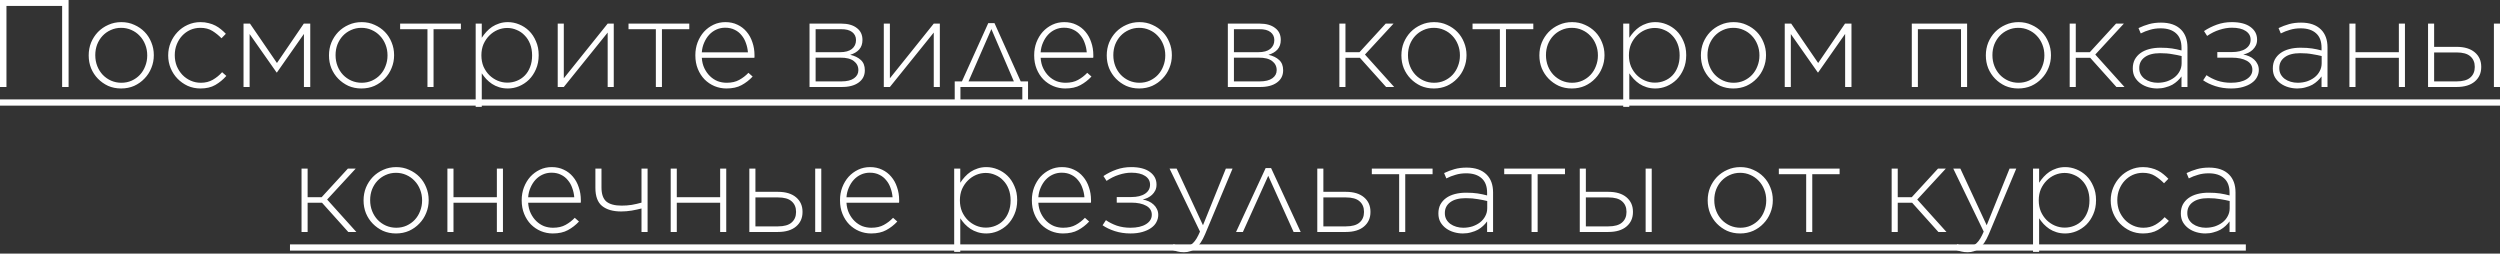
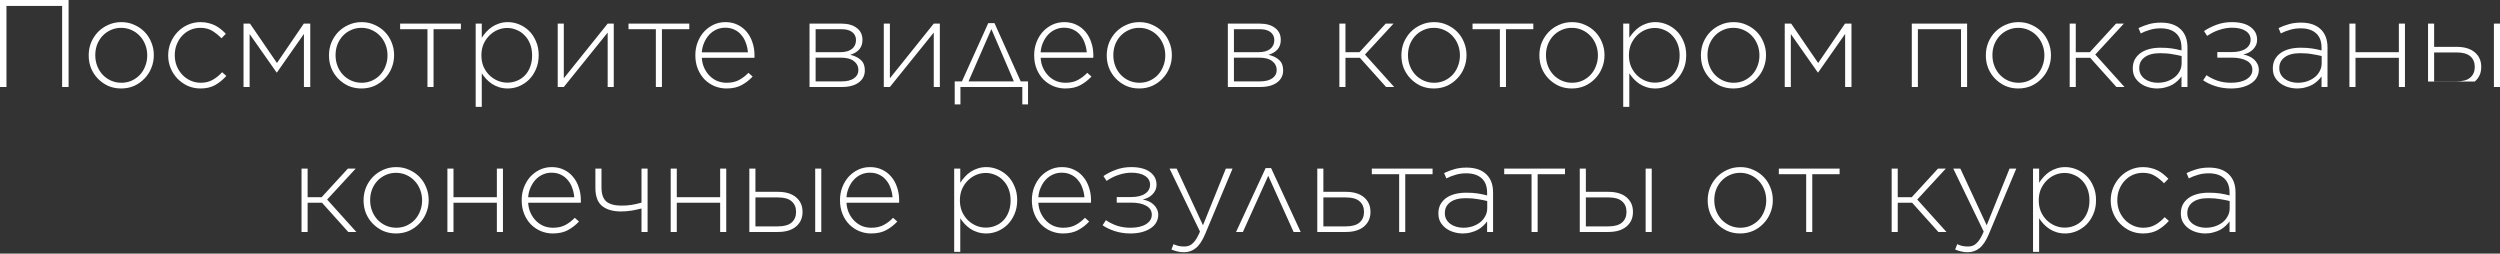
<svg xmlns="http://www.w3.org/2000/svg" width="966" height="98" viewBox="0 0 966 98" fill="none">
  <rect x="0" y="0" width="966" height="98" fill="#333333" stroke="none" />
-   <path d="M-0 3.81606e-06H26.505V33.612H24.008V2.305H2.497V33.612H-0V3.81606e-06ZM46.805 34.188C44.981 34.188 43.3 33.852 41.763 33.18C40.259 32.476 38.946 31.547 37.826 30.395C36.706 29.242 35.825 27.898 35.185 26.361C34.577 24.825 34.273 23.192 34.273 21.464V21.368C34.273 19.639 34.577 18.006 35.185 16.47C35.825 14.933 36.706 13.573 37.826 12.388C38.978 11.204 40.323 10.276 41.859 9.603C43.396 8.899 45.077 8.547 46.901 8.547C48.726 8.547 50.391 8.899 51.895 9.603C53.432 10.276 54.76 11.188 55.88 12.34C57.001 13.493 57.865 14.837 58.473 16.374C59.114 17.91 59.434 19.543 59.434 21.272V21.368C59.434 23.096 59.114 24.729 58.473 26.265C57.865 27.802 56.985 29.162 55.832 30.347C54.712 31.531 53.384 32.476 51.847 33.18C50.31 33.852 48.63 34.188 46.805 34.188ZM46.901 31.979C48.342 31.979 49.67 31.707 50.887 31.163C52.135 30.587 53.191 29.835 54.056 28.906C54.952 27.946 55.64 26.826 56.12 25.545C56.633 24.265 56.889 22.904 56.889 21.464V21.368C56.889 19.895 56.633 18.519 56.12 17.238C55.608 15.926 54.888 14.789 53.96 13.829C53.063 12.869 51.991 12.116 50.743 11.572C49.526 11.028 48.214 10.756 46.805 10.756C45.365 10.756 44.02 11.044 42.772 11.62C41.555 12.164 40.499 12.917 39.603 13.877C38.738 14.805 38.05 15.91 37.538 17.19C37.058 18.471 36.818 19.831 36.818 21.272V21.368C36.818 22.84 37.074 24.233 37.586 25.545C38.098 26.826 38.802 27.946 39.699 28.906C40.627 29.867 41.699 30.619 42.916 31.163C44.164 31.707 45.493 31.979 46.901 31.979ZM77.471 34.188C75.711 34.188 74.062 33.852 72.525 33.18C71.021 32.476 69.709 31.547 68.588 30.395C67.468 29.242 66.587 27.898 65.947 26.361C65.307 24.825 64.987 23.192 64.987 21.464V21.368C64.987 19.639 65.307 18.006 65.947 16.47C66.587 14.933 67.468 13.573 68.588 12.388C69.709 11.204 71.021 10.276 72.525 9.603C74.062 8.899 75.711 8.547 77.471 8.547C78.624 8.547 79.664 8.675 80.592 8.931C81.553 9.155 82.433 9.475 83.233 9.892C84.034 10.308 84.754 10.788 85.394 11.332C86.066 11.876 86.691 12.452 87.267 13.061L85.586 14.789C84.53 13.701 83.361 12.757 82.081 11.956C80.8 11.156 79.248 10.756 77.423 10.756C76.015 10.756 74.702 11.028 73.486 11.572C72.301 12.116 71.261 12.869 70.365 13.829C69.5 14.757 68.812 15.862 68.3 17.142C67.788 18.423 67.532 19.799 67.532 21.272V21.368C67.532 22.84 67.788 24.233 68.3 25.545C68.844 26.826 69.564 27.946 70.461 28.906C71.389 29.867 72.462 30.619 73.678 31.163C74.894 31.707 76.207 31.979 77.615 31.979C79.344 31.979 80.88 31.595 82.225 30.827C83.601 30.027 84.802 29.05 85.826 27.898L87.459 29.338C86.21 30.747 84.786 31.915 83.185 32.844C81.617 33.74 79.712 34.188 77.471 34.188ZM94.099 9.123H96.596L107.016 24.345L117.387 9.123H119.884V33.612H117.435V13.109L107.016 27.994H106.872L96.452 13.157V33.612H94.099V9.123ZM139.651 34.188C137.826 34.188 136.146 33.852 134.609 33.18C133.104 32.476 131.792 31.547 130.672 30.395C129.551 29.242 128.671 27.898 128.031 26.361C127.422 24.825 127.118 23.192 127.118 21.464V21.368C127.118 19.639 127.422 18.006 128.031 16.47C128.671 14.933 129.551 13.573 130.672 12.388C131.824 11.204 133.168 10.276 134.705 9.603C136.242 8.899 137.922 8.547 139.747 8.547C141.571 8.547 143.236 8.899 144.741 9.603C146.277 10.276 147.606 11.188 148.726 12.34C149.846 13.493 150.711 14.837 151.319 16.374C151.959 17.91 152.279 19.543 152.279 21.272V21.368C152.279 23.096 151.959 24.729 151.319 26.265C150.711 27.802 149.83 29.162 148.678 30.347C147.558 31.531 146.229 32.476 144.693 33.18C143.156 33.852 141.475 34.188 139.651 34.188ZM139.747 31.979C141.187 31.979 142.516 31.707 143.732 31.163C144.981 30.587 146.037 29.835 146.901 28.906C147.798 27.946 148.486 26.826 148.966 25.545C149.478 24.265 149.734 22.904 149.734 21.464V21.368C149.734 19.895 149.478 18.519 148.966 17.238C148.454 15.926 147.734 14.789 146.805 13.829C145.909 12.869 144.837 12.116 143.588 11.572C142.372 11.028 141.059 10.756 139.651 10.756C138.21 10.756 136.866 11.044 135.617 11.62C134.401 12.164 133.345 12.917 132.448 13.877C131.584 14.805 130.896 15.91 130.383 17.19C129.903 18.471 129.663 19.831 129.663 21.272V21.368C129.663 22.84 129.919 24.233 130.431 25.545C130.944 26.826 131.648 27.946 132.544 28.906C133.473 29.867 134.545 30.619 135.761 31.163C137.01 31.707 138.338 31.979 139.747 31.979ZM165.171 11.284H154.608V9.123H178.088V11.284H167.524V33.612H165.171V11.284ZM183.803 9.123H186.156V14.597C186.668 13.797 187.26 13.029 187.932 12.292C188.605 11.556 189.341 10.916 190.141 10.372C190.973 9.828 191.886 9.395 192.878 9.075C193.902 8.723 195.023 8.547 196.239 8.547C197.712 8.547 199.152 8.835 200.561 9.411C202.001 9.988 203.282 10.82 204.402 11.908C205.523 12.997 206.419 14.341 207.091 15.942C207.795 17.51 208.148 19.287 208.148 21.272V21.368C208.148 23.352 207.795 25.145 207.091 26.745C206.419 28.314 205.523 29.659 204.402 30.779C203.282 31.867 202.001 32.716 200.561 33.324C199.152 33.9 197.712 34.188 196.239 34.188C195.023 34.188 193.902 34.028 192.878 33.708C191.854 33.388 190.925 32.956 190.093 32.411C189.293 31.867 188.557 31.243 187.884 30.539C187.244 29.835 186.668 29.098 186.156 28.33V41.295H183.803V9.123ZM195.999 31.931C197.344 31.931 198.592 31.691 199.745 31.211C200.929 30.731 201.953 30.043 202.818 29.146C203.682 28.25 204.354 27.162 204.834 25.881C205.347 24.569 205.603 23.096 205.603 21.464V21.368C205.603 19.767 205.347 18.311 204.834 16.998C204.322 15.686 203.618 14.581 202.722 13.685C201.857 12.757 200.833 12.052 199.648 11.572C198.496 11.06 197.28 10.804 195.999 10.804C194.719 10.804 193.47 11.06 192.254 11.572C191.069 12.084 190.013 12.805 189.085 13.733C188.156 14.661 187.404 15.766 186.828 17.046C186.284 18.326 186.012 19.751 186.012 21.32V21.416C186.012 22.984 186.284 24.425 186.828 25.737C187.404 27.018 188.156 28.122 189.085 29.05C190.013 29.947 191.069 30.651 192.254 31.163C193.47 31.675 194.719 31.931 195.999 31.931ZM215.502 9.123H217.854V30.251L234.804 9.123H237.157V33.612H234.804V12.581L217.854 33.612H215.502V9.123ZM253.422 11.284H242.858V9.123H266.338V11.284H255.774V33.612H253.422V11.284ZM280.689 34.188C279.088 34.188 277.551 33.884 276.079 33.276C274.638 32.668 273.358 31.803 272.238 30.683C271.149 29.562 270.285 28.218 269.645 26.649C269.004 25.081 268.684 23.336 268.684 21.416V21.32C268.684 19.559 268.972 17.91 269.549 16.374C270.157 14.805 270.973 13.445 271.997 12.292C273.054 11.14 274.286 10.228 275.695 9.555C277.103 8.883 278.64 8.547 280.304 8.547C282.033 8.547 283.586 8.883 284.962 9.555C286.339 10.196 287.507 11.092 288.467 12.244C289.46 13.397 290.212 14.757 290.724 16.326C291.268 17.862 291.54 19.543 291.54 21.368C291.54 21.592 291.54 21.768 291.54 21.896C291.54 21.992 291.524 22.136 291.492 22.328H271.181C271.277 23.864 271.613 25.225 272.19 26.409C272.766 27.594 273.486 28.602 274.35 29.434C275.215 30.267 276.191 30.907 277.279 31.355C278.4 31.771 279.568 31.979 280.785 31.979C282.705 31.979 284.322 31.611 285.634 30.875C286.979 30.139 288.163 29.226 289.188 28.138L290.82 29.578C289.572 30.923 288.147 32.027 286.547 32.892C284.978 33.756 283.025 34.188 280.689 34.188ZM288.996 20.215C288.899 18.967 288.643 17.782 288.227 16.662C287.843 15.509 287.283 14.501 286.547 13.637C285.842 12.741 284.962 12.036 283.906 11.524C282.849 10.98 281.617 10.708 280.208 10.708C278.992 10.708 277.856 10.948 276.799 11.428C275.743 11.908 274.814 12.581 274.014 13.445C273.246 14.277 272.606 15.285 272.094 16.47C271.581 17.622 271.277 18.871 271.181 20.215H288.996ZM312.802 9.123H325.046C327.607 9.123 329.608 9.683 331.048 10.804C332.521 11.892 333.257 13.429 333.257 15.414V15.461C333.257 16.966 332.825 18.198 331.961 19.159C331.096 20.087 329.944 20.759 328.503 21.175C330.232 21.56 331.609 22.232 332.633 23.192C333.657 24.121 334.169 25.433 334.169 27.13V27.178C334.169 29.194 333.353 30.779 331.721 31.931C330.12 33.084 327.911 33.644 325.094 33.612H312.802V9.123ZM324.566 20.167C326.583 20.167 328.119 19.751 329.176 18.919C330.232 18.054 330.76 16.918 330.76 15.509V15.461C330.76 14.181 330.264 13.157 329.272 12.388C328.279 11.62 326.855 11.252 324.998 11.284H315.155V20.167H324.566ZM315.155 31.451H325.142C327.255 31.451 328.872 31.051 329.992 30.251C331.112 29.451 331.673 28.41 331.673 27.13V27.082C331.673 25.641 331.08 24.473 329.896 23.576C328.712 22.68 326.967 22.248 324.662 22.28H315.155V31.451ZM341.5 9.123H343.852V30.251L360.802 9.123H363.155V33.612H360.802V12.581L343.852 33.612H341.5V9.123ZM394.401 31.451H397.234V40.334H395.025V33.612H371.113V40.334H368.904V31.451H371.689L381.868 8.931H384.269L394.401 31.451ZM374.234 31.451H391.76L383.069 11.236L374.234 31.451ZM411.61 34.188C410.01 34.188 408.473 33.884 407.001 33.276C405.56 32.668 404.28 31.803 403.159 30.683C402.071 29.562 401.206 28.218 400.566 26.649C399.926 25.081 399.606 23.336 399.606 21.416V21.32C399.606 19.559 399.894 17.91 400.47 16.374C401.078 14.805 401.895 13.445 402.919 12.292C403.975 11.14 405.208 10.228 406.616 9.555C408.025 8.883 409.561 8.547 411.226 8.547C412.955 8.547 414.507 8.883 415.884 9.555C417.26 10.196 418.429 11.092 419.389 12.244C420.381 13.397 421.134 14.757 421.646 16.326C422.19 17.862 422.462 19.543 422.462 21.368C422.462 21.592 422.462 21.768 422.462 21.896C422.462 21.992 422.446 22.136 422.414 22.328H402.103C402.199 23.864 402.535 25.225 403.111 26.409C403.687 27.594 404.408 28.602 405.272 29.434C406.136 30.267 407.113 30.907 408.201 31.355C409.321 31.771 410.49 31.979 411.706 31.979C413.627 31.979 415.243 31.611 416.556 30.875C417.9 30.139 419.085 29.226 420.109 28.138L421.742 29.578C420.493 30.923 419.069 32.027 417.468 32.892C415.9 33.756 413.947 34.188 411.61 34.188ZM419.917 20.215C419.821 18.967 419.565 17.782 419.149 16.662C418.765 15.509 418.205 14.501 417.468 13.637C416.764 12.741 415.884 12.036 414.827 11.524C413.771 10.98 412.538 10.708 411.13 10.708C409.914 10.708 408.777 10.948 407.721 11.428C406.664 11.908 405.736 12.581 404.936 13.445C404.168 14.277 403.527 15.285 403.015 16.47C402.503 17.622 402.199 18.871 402.103 20.215H419.917ZM440.18 34.188C438.355 34.188 436.674 33.852 435.138 33.18C433.633 32.476 432.321 31.547 431.2 30.395C430.08 29.242 429.2 27.898 428.559 26.361C427.951 24.825 427.647 23.192 427.647 21.464V21.368C427.647 19.639 427.951 18.006 428.559 16.47C429.2 14.933 430.08 13.573 431.2 12.388C432.353 11.204 433.697 10.276 435.234 9.603C436.77 8.899 438.451 8.547 440.276 8.547C442.1 8.547 443.765 8.899 445.269 9.603C446.806 10.276 448.134 11.188 449.255 12.34C450.375 13.493 451.24 14.837 451.848 16.374C452.488 17.91 452.808 19.543 452.808 21.272V21.368C452.808 23.096 452.488 24.729 451.848 26.265C451.24 27.802 450.359 29.162 449.207 30.347C448.086 31.531 446.758 32.476 445.221 33.18C443.685 33.852 442.004 34.188 440.18 34.188ZM440.276 31.979C441.716 31.979 443.045 31.707 444.261 31.163C445.509 30.587 446.566 29.835 447.43 28.906C448.326 27.946 449.015 26.826 449.495 25.545C450.007 24.265 450.263 22.904 450.263 21.464V21.368C450.263 19.895 450.007 18.519 449.495 17.238C448.983 15.926 448.262 14.789 447.334 13.829C446.438 12.869 445.365 12.116 444.117 11.572C442.901 11.028 441.588 10.756 440.18 10.756C438.739 10.756 437.395 11.044 436.146 11.62C434.93 12.164 433.873 12.917 432.977 13.877C432.113 14.805 431.424 15.91 430.912 17.19C430.432 18.471 430.192 19.831 430.192 21.272V21.368C430.192 22.84 430.448 24.233 430.96 25.545C431.472 26.826 432.177 27.946 433.073 28.906C434.001 29.867 435.074 30.619 436.29 31.163C437.539 31.707 438.867 31.979 440.276 31.979ZM474.438 9.123H486.682C489.243 9.123 491.243 9.683 492.684 10.804C494.157 11.892 494.893 13.429 494.893 15.414V15.461C494.893 16.966 494.461 18.198 493.596 19.159C492.732 20.087 491.58 20.759 490.139 21.175C491.868 21.56 493.244 22.232 494.269 23.192C495.293 24.121 495.805 25.433 495.805 27.13V27.178C495.805 29.194 494.989 30.779 493.356 31.931C491.756 33.084 489.547 33.644 486.73 33.612H474.438V9.123ZM486.202 20.167C488.218 20.167 489.755 19.751 490.811 18.919C491.868 18.054 492.396 16.918 492.396 15.509V15.461C492.396 14.181 491.9 13.157 490.907 12.388C489.915 11.62 488.491 11.252 486.634 11.284H476.79V20.167H486.202ZM476.79 31.451H486.778C488.891 31.451 490.507 31.051 491.628 30.251C492.748 29.451 493.308 28.41 493.308 27.13V27.082C493.308 25.641 492.716 24.473 491.532 23.576C490.347 22.68 488.603 22.248 486.298 22.28H476.79V31.451ZM519.884 20.167H525.31L535.441 9.123H538.466L527.422 21.079L538.707 33.612H535.585L525.454 22.328H519.884V33.612H517.531V9.123H519.884V20.167ZM554.033 34.188C552.208 34.188 550.527 33.852 548.991 33.18C547.486 32.476 546.174 31.547 545.053 30.395C543.933 29.242 543.053 27.898 542.412 26.361C541.804 24.825 541.5 23.192 541.5 21.464V21.368C541.5 19.639 541.804 18.006 542.412 16.47C543.053 14.933 543.933 13.573 545.053 12.388C546.206 11.204 547.55 10.276 549.087 9.603C550.623 8.899 552.304 8.547 554.129 8.547C555.953 8.547 557.618 8.899 559.122 9.603C560.659 10.276 561.987 11.188 563.108 12.34C564.228 13.493 565.093 14.837 565.701 16.374C566.341 17.91 566.661 19.543 566.661 21.272V21.368C566.661 23.096 566.341 24.729 565.701 26.265C565.093 27.802 564.212 29.162 563.06 30.347C561.939 31.531 560.611 32.476 559.074 33.18C557.538 33.852 555.857 34.188 554.033 34.188ZM554.129 31.979C555.569 31.979 556.898 31.707 558.114 31.163C559.362 30.587 560.419 29.835 561.283 28.906C562.179 27.946 562.868 26.826 563.348 25.545C563.86 24.265 564.116 22.904 564.116 21.464V21.368C564.116 19.895 563.86 18.519 563.348 17.238C562.836 15.926 562.115 14.789 561.187 13.829C560.291 12.869 559.218 12.116 557.97 11.572C556.754 11.028 555.441 10.756 554.033 10.756C552.592 10.756 551.248 11.044 549.999 11.62C548.783 12.164 547.726 12.917 546.83 13.877C545.966 14.805 545.277 15.91 544.765 17.19C544.285 18.471 544.045 19.831 544.045 21.272V21.368C544.045 22.84 544.301 24.233 544.813 25.545C545.325 26.826 546.03 27.946 546.926 28.906C547.854 29.867 548.927 30.619 550.143 31.163C551.392 31.707 552.72 31.979 554.129 31.979ZM579.553 11.284H568.99V9.123H592.47V11.284H581.906V33.612H579.553V11.284ZM607.348 34.188C605.524 34.188 603.843 33.852 602.307 33.18C600.802 32.476 599.49 31.547 598.369 30.395C597.249 29.242 596.369 27.898 595.728 26.361C595.12 24.825 594.816 23.192 594.816 21.464V21.368C594.816 19.639 595.12 18.006 595.728 16.47C596.369 14.933 597.249 13.573 598.369 12.388C599.522 11.204 600.866 10.276 602.403 9.603C603.939 8.899 605.62 8.547 607.444 8.547C609.269 8.547 610.934 8.899 612.438 9.603C613.975 10.276 615.303 11.188 616.424 12.34C617.544 13.493 618.408 14.837 619.017 16.374C619.657 17.91 619.977 19.543 619.977 21.272V21.368C619.977 23.096 619.657 24.729 619.017 26.265C618.408 27.802 617.528 29.162 616.376 30.347C615.255 31.531 613.927 32.476 612.39 33.18C610.854 33.852 609.173 34.188 607.348 34.188ZM607.444 31.979C608.885 31.979 610.213 31.707 611.43 31.163C612.678 30.587 613.735 29.835 614.599 28.906C615.495 27.946 616.184 26.826 616.664 25.545C617.176 24.265 617.432 22.904 617.432 21.464V21.368C617.432 19.895 617.176 18.519 616.664 17.238C616.152 15.926 615.431 14.789 614.503 13.829C613.607 12.869 612.534 12.116 611.286 11.572C610.069 11.028 608.757 10.756 607.348 10.756C605.908 10.756 604.563 11.044 603.315 11.62C602.099 12.164 601.042 12.917 600.146 13.877C599.282 14.805 598.593 15.91 598.081 17.19C597.601 18.471 597.361 19.831 597.361 21.272V21.368C597.361 22.84 597.617 24.233 598.129 25.545C598.641 26.826 599.346 27.946 600.242 28.906C601.17 29.867 602.243 30.619 603.459 31.163C604.707 31.707 606.036 31.979 607.444 31.979ZM627.211 9.123H629.563V14.597C630.076 13.797 630.668 13.029 631.34 12.292C632.012 11.556 632.749 10.916 633.549 10.372C634.381 9.828 635.294 9.395 636.286 9.075C637.31 8.723 638.431 8.547 639.647 8.547C641.12 8.547 642.56 8.835 643.969 9.411C645.409 9.988 646.69 10.82 647.81 11.908C648.93 12.997 649.827 14.341 650.499 15.942C651.203 17.51 651.555 19.287 651.555 21.272V21.368C651.555 23.352 651.203 25.145 650.499 26.745C649.827 28.314 648.93 29.659 647.81 30.779C646.69 31.867 645.409 32.716 643.969 33.324C642.56 33.9 641.12 34.188 639.647 34.188C638.431 34.188 637.31 34.028 636.286 33.708C635.261 33.388 634.333 32.956 633.501 32.411C632.701 31.867 631.964 31.243 631.292 30.539C630.652 29.835 630.076 29.098 629.563 28.33V41.295H627.211V9.123ZM639.407 31.931C640.751 31.931 642 31.691 643.152 31.211C644.337 30.731 645.361 30.043 646.225 29.146C647.09 28.25 647.762 27.162 648.242 25.881C648.754 24.569 649.01 23.096 649.01 21.464V21.368C649.01 19.767 648.754 18.311 648.242 16.998C647.73 15.686 647.026 14.581 646.129 13.685C645.265 12.757 644.241 12.052 643.056 11.572C641.904 11.06 640.687 10.804 639.407 10.804C638.127 10.804 636.878 11.06 635.662 11.572C634.477 12.084 633.421 12.805 632.493 13.733C631.564 14.661 630.812 15.766 630.236 17.046C629.692 18.326 629.419 19.751 629.419 21.32V21.416C629.419 22.984 629.692 24.425 630.236 25.737C630.812 27.018 631.564 28.122 632.493 29.05C633.421 29.947 634.477 30.651 635.662 31.163C636.878 31.675 638.127 31.931 639.407 31.931ZM669.761 34.188C667.937 34.188 666.256 33.852 664.719 33.18C663.215 32.476 661.902 31.547 660.782 30.395C659.662 29.242 658.781 27.898 658.141 26.361C657.533 24.825 657.229 23.192 657.229 21.464V21.368C657.229 19.639 657.533 18.006 658.141 16.47C658.781 14.933 659.662 13.573 660.782 12.388C661.934 11.204 663.279 10.276 664.816 9.603C666.352 8.899 668.033 8.547 669.857 8.547C671.682 8.547 673.347 8.899 674.851 9.603C676.388 10.276 677.716 11.188 678.837 12.34C679.957 13.493 680.821 14.837 681.429 16.374C682.07 17.91 682.39 19.543 682.39 21.272V21.368C682.39 23.096 682.07 24.729 681.429 26.265C680.821 27.802 679.941 29.162 678.788 30.347C677.668 31.531 676.34 32.476 674.803 33.18C673.267 33.852 671.586 34.188 669.761 34.188ZM669.857 31.979C671.298 31.979 672.626 31.707 673.843 31.163C675.091 30.587 676.148 29.835 677.012 28.906C677.908 27.946 678.596 26.826 679.077 25.545C679.589 24.265 679.845 22.904 679.845 21.464V21.368C679.845 19.895 679.589 18.519 679.077 17.238C678.564 15.926 677.844 14.789 676.916 13.829C676.019 12.869 674.947 12.116 673.699 11.572C672.482 11.028 671.17 10.756 669.761 10.756C668.321 10.756 666.976 11.044 665.728 11.62C664.511 12.164 663.455 12.917 662.559 13.877C661.694 14.805 661.006 15.91 660.494 17.19C660.014 18.471 659.774 19.831 659.774 21.272V21.368C659.774 22.84 660.03 24.233 660.542 25.545C661.054 26.826 661.758 27.946 662.655 28.906C663.583 29.867 664.655 30.619 665.872 31.163C667.12 31.707 668.449 31.979 669.857 31.979ZM689.623 9.123H692.12L702.54 24.345L712.912 9.123H715.409V33.612H712.96V13.109L702.54 27.994H702.396L691.976 13.157V33.612H689.623V9.123ZM738.719 9.123H760.087V33.612H757.734V11.284H741.072V33.612H738.719V9.123ZM779.863 34.188C778.038 34.188 776.358 33.852 774.821 33.18C773.317 32.476 772.004 31.547 770.884 30.395C769.763 29.242 768.883 27.898 768.243 26.361C767.635 24.825 767.33 23.192 767.33 21.464V21.368C767.33 19.639 767.635 18.006 768.243 16.47C768.883 14.933 769.763 13.573 770.884 12.388C772.036 11.204 773.381 10.276 774.917 9.603C776.454 8.899 778.134 8.547 779.959 8.547C781.784 8.547 783.448 8.899 784.953 9.603C786.489 10.276 787.818 11.188 788.938 12.34C790.059 13.493 790.923 14.837 791.531 16.374C792.171 17.91 792.491 19.543 792.491 21.272V21.368C792.491 23.096 792.171 24.729 791.531 26.265C790.923 27.802 790.043 29.162 788.89 30.347C787.77 31.531 786.441 32.476 784.905 33.18C783.368 33.852 781.688 34.188 779.863 34.188ZM779.959 31.979C781.399 31.979 782.728 31.707 783.944 31.163C785.193 30.587 786.249 29.835 787.114 28.906C788.01 27.946 788.698 26.826 789.178 25.545C789.69 24.265 789.947 22.904 789.947 21.464V21.368C789.947 19.895 789.69 18.519 789.178 17.238C788.666 15.926 787.946 14.789 787.017 13.829C786.121 12.869 785.049 12.116 783.8 11.572C782.584 11.028 781.271 10.756 779.863 10.756C778.422 10.756 777.078 11.044 775.83 11.62C774.613 12.164 773.557 12.917 772.66 13.877C771.796 14.805 771.108 15.91 770.596 17.19C770.115 18.471 769.875 19.831 769.875 21.272V21.368C769.875 22.84 770.131 24.233 770.644 25.545C771.156 26.826 771.86 27.946 772.756 28.906C773.685 29.867 774.757 30.619 775.974 31.163C777.222 31.707 778.55 31.979 779.959 31.979ZM802.078 20.167H807.504L817.636 9.123H820.661L809.617 21.079L820.901 33.612H817.78L807.648 22.328H802.078V33.612H799.725V9.123H802.078V20.167ZM833.568 34.188C832.415 34.188 831.279 34.028 830.159 33.708C829.038 33.388 828.03 32.908 827.134 32.267C826.237 31.627 825.501 30.827 824.925 29.867C824.381 28.906 824.108 27.786 824.108 26.505V26.409C824.108 25.129 824.365 23.992 824.877 23C825.421 22.008 826.157 21.175 827.086 20.503C828.014 19.831 829.134 19.319 830.447 18.967C831.759 18.615 833.216 18.439 834.816 18.439C836.545 18.439 838.033 18.535 839.282 18.727C840.53 18.919 841.747 19.175 842.931 19.495V18.439C842.931 15.942 842.211 14.069 840.77 12.821C839.362 11.572 837.393 10.948 834.864 10.948C833.36 10.948 831.983 11.14 830.735 11.524C829.486 11.876 828.302 12.34 827.182 12.917L826.317 10.852C827.662 10.212 829.022 9.699 830.399 9.315C831.775 8.931 833.312 8.739 835.008 8.739C838.37 8.739 840.946 9.635 842.739 11.428C844.404 13.093 845.236 15.398 845.236 18.343V33.612H842.931V29.53C842.515 30.107 842.003 30.683 841.395 31.259C840.818 31.803 840.146 32.3 839.378 32.748C838.61 33.164 837.729 33.5 836.737 33.756C835.777 34.044 834.72 34.188 833.568 34.188ZM833.712 31.979C834.96 31.979 836.145 31.803 837.265 31.451C838.386 31.067 839.362 30.555 840.194 29.915C841.058 29.242 841.731 28.442 842.211 27.514C842.723 26.585 842.979 25.561 842.979 24.441V21.656C841.955 21.4 840.754 21.16 839.378 20.936C838.001 20.679 836.433 20.551 834.672 20.551C832.079 20.551 830.079 21.079 828.67 22.136C827.294 23.16 826.605 24.537 826.605 26.265V26.361C826.605 27.258 826.797 28.058 827.182 28.762C827.566 29.434 828.078 30.011 828.718 30.491C829.39 30.971 830.159 31.339 831.023 31.595C831.887 31.851 832.784 31.979 833.712 31.979ZM852.593 29.05C853.778 29.883 855.17 30.587 856.771 31.163C858.403 31.707 860.164 31.979 862.052 31.979C864.613 31.979 866.63 31.515 868.103 30.587C869.575 29.659 870.311 28.458 870.311 26.986V26.938C870.311 25.433 869.591 24.281 868.151 23.48C866.71 22.68 864.789 22.28 862.389 22.28H856.771V20.119H862.341C864.645 20.119 866.438 19.687 867.718 18.823C868.999 17.958 869.639 16.806 869.639 15.366V15.318C869.639 13.909 868.999 12.789 867.718 11.956C866.47 11.124 864.693 10.708 862.389 10.708C860.852 10.708 859.251 10.98 857.587 11.524C855.954 12.036 854.37 12.821 852.833 13.877L851.633 12.004C853.169 10.98 854.834 10.148 856.627 9.507C858.419 8.867 860.324 8.547 862.341 8.547C865.478 8.547 867.895 9.171 869.591 10.42C871.288 11.668 872.136 13.285 872.136 15.269V15.366C872.136 16.198 871.976 16.934 871.656 17.574C871.336 18.215 870.92 18.775 870.407 19.255C869.927 19.703 869.367 20.087 868.727 20.407C868.087 20.695 867.446 20.919 866.806 21.079C867.606 21.208 868.359 21.432 869.063 21.752C869.799 22.072 870.439 22.488 870.984 23C871.528 23.48 871.96 24.057 872.28 24.729C872.632 25.401 872.808 26.153 872.808 26.986V27.034C872.808 27.994 872.568 28.922 872.088 29.819C871.64 30.683 870.952 31.435 870.023 32.075C869.127 32.716 868.007 33.228 866.662 33.612C865.35 33.996 863.813 34.188 862.052 34.188C859.908 34.188 857.891 33.884 856.002 33.276C854.146 32.668 852.577 31.915 851.297 31.019L852.593 29.05ZM887.681 34.188C886.528 34.188 885.392 34.028 884.272 33.708C883.151 33.388 882.143 32.908 881.247 32.267C880.35 31.627 879.614 30.827 879.038 29.867C878.494 28.906 878.221 27.786 878.221 26.505V26.409C878.221 25.129 878.478 23.992 878.99 23C879.534 22.008 880.27 21.175 881.199 20.503C882.127 19.831 883.247 19.319 884.56 18.967C885.872 18.615 887.329 18.439 888.929 18.439C890.658 18.439 892.146 18.535 893.395 18.727C894.643 18.919 895.86 19.175 897.044 19.495V18.439C897.044 15.942 896.324 14.069 894.883 12.821C893.475 11.572 891.506 10.948 888.977 10.948C887.473 10.948 886.096 11.14 884.848 11.524C883.599 11.876 882.415 12.34 881.295 12.917L880.43 10.852C881.775 10.212 883.135 9.699 884.512 9.315C885.888 8.931 887.425 8.739 889.121 8.739C892.483 8.739 895.059 9.635 896.852 11.428C898.517 13.093 899.349 15.398 899.349 18.343V33.612H897.044V29.53C896.628 30.107 896.116 30.683 895.508 31.259C894.931 31.803 894.259 32.3 893.491 32.748C892.723 33.164 891.842 33.5 890.85 33.756C889.89 34.044 888.833 34.188 887.681 34.188ZM887.825 31.979C889.073 31.979 890.258 31.803 891.378 31.451C892.499 31.067 893.475 30.555 894.307 29.915C895.171 29.242 895.844 28.442 896.324 27.514C896.836 26.585 897.092 25.561 897.092 24.441V21.656C896.068 21.4 894.867 21.16 893.491 20.936C892.114 20.679 890.546 20.551 888.785 20.551C886.192 20.551 884.192 21.079 882.783 22.136C881.407 23.16 880.718 24.537 880.718 26.265V26.361C880.718 27.258 880.91 28.058 881.295 28.762C881.679 29.434 882.191 30.011 882.831 30.491C883.503 30.971 884.272 31.339 885.136 31.595C886 31.851 886.897 31.979 887.825 31.979ZM907.81 9.123H910.163V20.167H926.921V9.123H929.274V33.612H926.921V22.328H910.163V33.612H907.81V9.123ZM940.549 18.102H949.24C952.249 18.102 954.586 18.807 956.251 20.215C957.915 21.624 958.748 23.48 958.748 25.785V25.929C958.748 28.234 957.915 30.091 956.251 31.499C954.586 32.908 952.249 33.612 949.24 33.612H938.196V9.123H940.549V18.102ZM940.549 31.451H949.24C951.641 31.451 953.402 30.955 954.522 29.963C955.675 28.97 956.251 27.61 956.251 25.881V25.833C956.251 24.105 955.675 22.744 954.522 21.752C953.402 20.759 951.641 20.263 949.24 20.263H940.549V31.451ZM963.645 9.123H965.998V33.612H963.645V9.123ZM118.866 76.187H124.292L134.424 65.143H137.449L126.405 77.099L137.689 89.632H134.568L124.436 78.348H118.866V89.632H116.513V65.143H118.866V76.187ZM153.015 90.208C151.19 90.208 149.51 89.872 147.973 89.2C146.469 88.496 145.156 87.567 144.036 86.415C142.915 85.262 142.035 83.918 141.395 82.381C140.787 80.845 140.482 79.212 140.482 77.484V77.388C140.482 75.659 140.787 74.026 141.395 72.49C142.035 70.953 142.915 69.593 144.036 68.408C145.188 67.224 146.533 66.296 148.069 65.623C149.606 64.919 151.286 64.567 153.111 64.567C154.936 64.567 156.6 64.919 158.105 65.623C159.641 66.296 160.97 67.208 162.09 68.36C163.211 69.513 164.075 70.857 164.683 72.394C165.323 73.93 165.643 75.563 165.643 77.291V77.388C165.643 79.116 165.323 80.749 164.683 82.285C164.075 83.822 163.195 85.182 162.042 86.367C160.922 87.551 159.593 88.496 158.057 89.2C156.52 89.872 154.84 90.208 153.015 90.208ZM153.111 87.999C154.551 87.999 155.88 87.727 157.096 87.183C158.345 86.607 159.401 85.855 160.265 84.926C161.162 83.966 161.85 82.846 162.33 81.565C162.842 80.285 163.098 78.924 163.098 77.484V77.388C163.098 75.915 162.842 74.538 162.33 73.258C161.818 71.946 161.098 70.809 160.169 69.849C159.273 68.888 158.201 68.136 156.952 67.592C155.736 67.048 154.423 66.776 153.015 66.776C151.574 66.776 150.23 67.064 148.981 67.64C147.765 68.184 146.709 68.936 145.812 69.897C144.948 70.825 144.26 71.93 143.748 73.21C143.267 74.49 143.027 75.851 143.027 77.291V77.388C143.027 78.86 143.283 80.253 143.796 81.565C144.308 82.846 145.012 83.966 145.908 84.926C146.837 85.887 147.909 86.639 149.126 87.183C150.374 87.727 151.702 87.999 153.111 87.999ZM172.877 65.143H175.23V76.187H191.988V65.143H194.341V89.632H191.988V78.348H175.23V89.632H172.877V65.143ZM213.587 90.208C211.986 90.208 210.449 89.904 208.977 89.296C207.536 88.688 206.256 87.823 205.136 86.703C204.047 85.582 203.183 84.238 202.543 82.669C201.902 81.101 201.582 79.356 201.582 77.436V77.34C201.582 75.579 201.87 73.93 202.447 72.394C203.055 70.825 203.871 69.465 204.895 68.312C205.952 67.16 207.184 66.248 208.593 65.575C210.001 64.903 211.538 64.567 213.202 64.567C214.931 64.567 216.484 64.903 217.86 65.575C219.237 66.216 220.405 67.112 221.365 68.264C222.358 69.417 223.11 70.777 223.622 72.346C224.166 73.882 224.438 75.563 224.438 77.388C224.438 77.612 224.438 77.788 224.438 77.916C224.438 78.012 224.422 78.156 224.39 78.348H204.079C204.175 79.884 204.511 81.245 205.088 82.429C205.664 83.614 206.384 84.622 207.248 85.454C208.113 86.287 209.089 86.927 210.177 87.375C211.298 87.791 212.466 87.999 213.683 87.999C215.603 87.999 217.22 87.631 218.532 86.895C219.877 86.159 221.061 85.246 222.086 84.158L223.718 85.599C222.47 86.943 221.045 88.047 219.445 88.912C217.876 89.776 215.923 90.208 213.587 90.208ZM221.894 76.235C221.797 74.987 221.541 73.802 221.125 72.682C220.741 71.529 220.181 70.521 219.445 69.657C218.74 68.76 217.86 68.056 216.804 67.544C215.747 67 214.515 66.728 213.106 66.728C211.89 66.728 210.754 66.968 209.697 67.448C208.641 67.928 207.712 68.6 206.912 69.465C206.144 70.297 205.504 71.305 204.992 72.49C204.479 73.642 204.175 74.891 204.079 76.235H221.894ZM247.876 80.557C246.755 80.845 245.491 81.117 244.082 81.373C242.706 81.597 241.345 81.709 240.001 81.709C236.864 81.709 234.415 81.005 232.654 79.596C230.926 78.188 230.061 75.851 230.061 72.586V65.143H232.414V72.442C232.414 74.971 233.038 76.779 234.287 77.868C235.567 78.924 237.536 79.452 240.193 79.452C241.537 79.452 242.834 79.356 244.082 79.164C245.363 78.94 246.627 78.652 247.876 78.3V65.143H250.228V89.632H247.876V80.557ZM259.158 65.143H261.511V76.187H278.269V65.143H280.621V89.632H278.269V78.348H261.511V89.632H259.158V65.143ZM291.896 74.122H300.588C303.597 74.122 305.933 74.827 307.598 76.235C309.263 77.644 310.095 79.5 310.095 81.805V81.949C310.095 84.254 309.263 86.111 307.598 87.519C305.933 88.928 303.597 89.632 300.588 89.632H289.544V65.143H291.896V74.122ZM291.896 87.471H300.588C302.988 87.471 304.749 86.975 305.869 85.983C307.022 84.99 307.598 83.63 307.598 81.901V81.853C307.598 80.124 307.022 78.764 305.869 77.772C304.749 76.779 302.988 76.283 300.588 76.283H291.896V87.471ZM314.993 65.143H317.345V89.632H314.993V65.143ZM336.583 90.208C334.983 90.208 333.446 89.904 331.974 89.296C330.533 88.688 329.253 87.823 328.132 86.703C327.044 85.582 326.18 84.238 325.54 82.669C324.899 81.101 324.579 79.356 324.579 77.436V77.34C324.579 75.579 324.867 73.93 325.443 72.394C326.052 70.825 326.868 69.465 327.892 68.312C328.949 67.16 330.181 66.248 331.59 65.575C332.998 64.903 334.535 64.567 336.199 64.567C337.928 64.567 339.48 64.903 340.857 65.575C342.233 66.216 343.402 67.112 344.362 68.264C345.355 69.417 346.107 70.777 346.619 72.346C347.163 73.882 347.435 75.563 347.435 77.388C347.435 77.612 347.435 77.788 347.435 77.916C347.435 78.012 347.419 78.156 347.387 78.348H327.076C327.172 79.884 327.508 81.245 328.084 82.429C328.661 83.614 329.381 84.622 330.245 85.454C331.11 86.287 332.086 86.927 333.174 87.375C334.295 87.791 335.463 87.999 336.679 87.999C338.6 87.999 340.217 87.631 341.529 86.895C342.874 86.159 344.058 85.246 345.082 84.158L346.715 85.599C345.467 86.943 344.042 88.047 342.442 88.912C340.873 89.776 338.92 90.208 336.583 90.208ZM344.89 76.235C344.794 74.987 344.538 73.802 344.122 72.682C343.738 71.529 343.178 70.521 342.442 69.657C341.737 68.76 340.857 68.056 339.801 67.544C338.744 67 337.512 66.728 336.103 66.728C334.887 66.728 333.75 66.968 332.694 67.448C331.638 67.928 330.709 68.6 329.909 69.465C329.141 70.297 328.501 71.305 327.988 72.49C327.476 73.642 327.172 74.891 327.076 76.235H344.89ZM368.697 65.143H371.05V70.617C371.562 69.817 372.154 69.049 372.826 68.312C373.498 67.576 374.235 66.936 375.035 66.392C375.867 65.847 376.78 65.415 377.772 65.095C378.796 64.743 379.917 64.567 381.133 64.567C382.606 64.567 384.046 64.855 385.455 65.431C386.895 66.007 388.176 66.84 389.296 67.928C390.416 69.017 391.313 70.361 391.985 71.962C392.689 73.53 393.041 75.307 393.041 77.291V77.388C393.041 79.372 392.689 81.165 391.985 82.766C391.313 84.334 390.416 85.678 389.296 86.799C388.176 87.887 386.895 88.736 385.455 89.344C384.046 89.92 382.606 90.208 381.133 90.208C379.917 90.208 378.796 90.048 377.772 89.728C376.748 89.408 375.819 88.976 374.987 88.431C374.187 87.887 373.45 87.263 372.778 86.559C372.138 85.855 371.562 85.118 371.05 84.35V97.315H368.697V65.143ZM380.893 87.951C382.238 87.951 383.486 87.711 384.638 87.231C385.823 86.751 386.847 86.063 387.712 85.166C388.576 84.27 389.248 83.182 389.728 81.901C390.24 80.589 390.497 79.116 390.497 77.484V77.388C390.497 75.787 390.24 74.331 389.728 73.018C389.216 71.706 388.512 70.601 387.615 69.705C386.751 68.776 385.727 68.072 384.542 67.592C383.39 67.08 382.174 66.824 380.893 66.824C379.613 66.824 378.364 67.08 377.148 67.592C375.963 68.104 374.907 68.825 373.979 69.753C373.05 70.681 372.298 71.785 371.722 73.066C371.178 74.347 370.906 75.771 370.906 77.34V77.436C370.906 79.004 371.178 80.445 371.722 81.757C372.298 83.038 373.05 84.142 373.979 85.07C374.907 85.967 375.963 86.671 377.148 87.183C378.364 87.695 379.613 87.951 380.893 87.951ZM410.719 90.208C409.119 90.208 407.582 89.904 406.11 89.296C404.669 88.688 403.389 87.823 402.268 86.703C401.18 85.582 400.316 84.238 399.675 82.669C399.035 81.101 398.715 79.356 398.715 77.436V77.34C398.715 75.579 399.003 73.93 399.579 72.394C400.187 70.825 401.004 69.465 402.028 68.312C403.085 67.16 404.317 66.248 405.725 65.575C407.134 64.903 408.67 64.567 410.335 64.567C412.064 64.567 413.616 64.903 414.993 65.575C416.369 66.216 417.538 67.112 418.498 68.264C419.49 69.417 420.243 70.777 420.755 72.346C421.299 73.882 421.571 75.563 421.571 77.388C421.571 77.612 421.571 77.788 421.571 77.916C421.571 78.012 421.555 78.156 421.523 78.348H401.212C401.308 79.884 401.644 81.245 402.22 82.429C402.796 83.614 403.517 84.622 404.381 85.454C405.245 86.287 406.222 86.927 407.31 87.375C408.43 87.791 409.599 87.999 410.815 87.999C412.736 87.999 414.353 87.631 415.665 86.895C417.009 86.159 418.194 85.246 419.218 84.158L420.851 85.599C419.602 86.943 418.178 88.047 416.577 88.912C415.009 89.776 413.056 90.208 410.719 90.208ZM419.026 76.235C418.93 74.987 418.674 73.802 418.258 72.682C417.874 71.529 417.314 70.521 416.577 69.657C415.873 68.76 414.993 68.056 413.936 67.544C412.88 67 411.648 66.728 410.239 66.728C409.023 66.728 407.886 66.968 406.83 67.448C405.773 67.928 404.845 68.6 404.045 69.465C403.277 70.297 402.636 71.305 402.124 72.49C401.612 73.642 401.308 74.891 401.212 76.235H419.026ZM427.332 85.07C428.517 85.903 429.909 86.607 431.51 87.183C433.142 87.727 434.903 87.999 436.792 87.999C439.353 87.999 441.369 87.535 442.842 86.607C444.314 85.678 445.051 84.478 445.051 83.005V82.957C445.051 81.453 444.33 80.301 442.89 79.5C441.449 78.7 439.529 78.3 437.128 78.3H431.51V76.139H437.08C439.385 76.139 441.177 75.707 442.458 74.843C443.738 73.978 444.378 72.826 444.378 71.385V71.337C444.378 69.929 443.738 68.808 442.458 67.976C441.209 67.144 439.433 66.728 437.128 66.728C435.591 66.728 433.991 67 432.326 67.544C430.694 68.056 429.109 68.841 427.572 69.897L426.372 68.024C427.909 67 429.573 66.168 431.366 65.527C433.158 64.887 435.063 64.567 437.08 64.567C440.217 64.567 442.634 65.191 444.33 66.44C446.027 67.688 446.875 69.305 446.875 71.289V71.385C446.875 72.218 446.715 72.954 446.395 73.594C446.075 74.234 445.659 74.795 445.147 75.275C444.667 75.723 444.106 76.107 443.466 76.427C442.826 76.715 442.186 76.939 441.545 77.099C442.346 77.228 443.098 77.452 443.802 77.772C444.539 78.092 445.179 78.508 445.723 79.02C446.267 79.5 446.699 80.076 447.019 80.749C447.372 81.421 447.548 82.173 447.548 83.005V83.054C447.548 84.014 447.307 84.942 446.827 85.839C446.379 86.703 445.691 87.455 444.763 88.095C443.866 88.736 442.746 89.248 441.401 89.632C440.089 90.016 438.552 90.208 436.792 90.208C434.647 90.208 432.63 89.904 430.742 89.296C428.885 88.688 427.316 87.935 426.036 87.039L427.332 85.07ZM473.667 65.143H476.26L465.649 90.496C464.56 93.057 463.36 94.85 462.047 95.874C460.767 96.93 459.246 97.459 457.486 97.459C456.557 97.459 455.725 97.363 454.989 97.171C454.252 97.01 453.468 96.754 452.636 96.402L453.452 94.338C454.092 94.658 454.717 94.882 455.325 95.01C455.933 95.17 456.701 95.25 457.63 95.25C458.27 95.25 458.862 95.154 459.406 94.962C459.95 94.77 460.463 94.434 460.943 93.953C461.423 93.505 461.887 92.913 462.335 92.177C462.783 91.441 463.232 90.544 463.68 89.488L451.916 65.143H454.653L464.832 87.039L473.667 65.143ZM502.583 89.632H499.846L490.051 67.928L480.255 89.632H477.615L489.043 64.951H491.155L502.583 89.632ZM508.997 65.143H511.35V74.122H520.041C523.05 74.122 525.387 74.827 527.051 76.235C528.716 77.644 529.548 79.5 529.548 81.805V81.949C529.548 84.254 528.716 86.111 527.051 87.519C525.387 88.928 523.05 89.632 520.041 89.632H508.997V65.143ZM520.041 87.471C522.441 87.471 524.202 86.975 525.322 85.983C526.475 84.99 527.051 83.63 527.051 81.901V81.853C527.051 80.124 526.475 78.764 525.322 77.772C524.202 76.779 522.441 76.283 520.041 76.283H511.35V87.471H520.041ZM540.633 67.304H530.069V65.143H553.55V67.304H542.986V89.632H540.633V67.304ZM565.254 90.208C564.101 90.208 562.965 90.048 561.844 89.728C560.724 89.408 559.716 88.928 558.819 88.287C557.923 87.647 557.187 86.847 556.611 85.887C556.066 84.926 555.794 83.806 555.794 82.525V82.429C555.794 81.149 556.05 80.013 556.562 79.02C557.107 78.028 557.843 77.195 558.771 76.523C559.7 75.851 560.82 75.339 562.132 74.987C563.445 74.635 564.901 74.459 566.502 74.459C568.231 74.459 569.719 74.555 570.968 74.747C572.216 74.939 573.432 75.195 574.617 75.515V74.459C574.617 71.962 573.897 70.089 572.456 68.841C571.048 67.592 569.079 66.968 566.55 66.968C565.046 66.968 563.669 67.16 562.421 67.544C561.172 67.896 559.988 68.36 558.867 68.936L558.003 66.872C559.347 66.232 560.708 65.719 562.084 65.335C563.461 64.951 564.997 64.759 566.694 64.759C570.055 64.759 572.632 65.655 574.425 67.448C576.089 69.113 576.922 71.417 576.922 74.362V89.632H574.617V85.55C574.201 86.127 573.689 86.703 573.08 87.279C572.504 87.823 571.832 88.319 571.064 88.768C570.295 89.184 569.415 89.52 568.423 89.776C567.462 90.064 566.406 90.208 565.254 90.208ZM565.398 87.999C566.646 87.999 567.831 87.823 568.951 87.471C570.071 87.087 571.048 86.575 571.88 85.935C572.744 85.262 573.416 84.462 573.897 83.534C574.409 82.605 574.665 81.581 574.665 80.461V77.676C573.641 77.42 572.44 77.18 571.064 76.955C569.687 76.699 568.119 76.571 566.358 76.571C563.765 76.571 561.764 77.099 560.356 78.156C558.979 79.18 558.291 80.557 558.291 82.285V82.381C558.291 83.278 558.483 84.078 558.867 84.782C559.251 85.454 559.764 86.031 560.404 86.511C561.076 86.991 561.844 87.359 562.709 87.615C563.573 87.871 564.469 87.999 565.398 87.999ZM591.792 67.304H581.228V65.143H604.709V67.304H594.145V89.632H591.792V67.304ZM612.776 74.122H621.467C624.476 74.122 626.813 74.827 628.478 76.235C630.142 77.644 630.975 79.5 630.975 81.805V81.949C630.975 84.254 630.142 86.111 628.478 87.519C626.813 88.928 624.476 89.632 621.467 89.632H610.423V65.143H612.776V74.122ZM612.776 87.471H621.467C623.868 87.471 625.629 86.975 626.749 85.983C627.902 84.99 628.478 83.63 628.478 81.901V81.853C628.478 80.124 627.902 78.764 626.749 77.772C625.629 76.779 623.868 76.283 621.467 76.283H612.776V87.471ZM635.872 65.143H638.225V89.632H635.872V65.143ZM672.387 90.208C670.563 90.208 668.882 89.872 667.345 89.2C665.841 88.496 664.528 87.567 663.408 86.415C662.288 85.262 661.407 83.918 660.767 82.381C660.159 80.845 659.855 79.212 659.855 77.484V77.388C659.855 75.659 660.159 74.026 660.767 72.49C661.407 70.953 662.288 69.593 663.408 68.408C664.56 67.224 665.905 66.296 667.441 65.623C668.978 64.919 670.659 64.567 672.483 64.567C674.308 64.567 675.972 64.919 677.477 65.623C679.014 66.296 680.342 67.208 681.462 68.36C682.583 69.513 683.447 70.857 684.055 72.394C684.696 73.93 685.016 75.563 685.016 77.291V77.388C685.016 79.116 684.696 80.749 684.055 82.285C683.447 83.822 682.567 85.182 681.414 86.367C680.294 87.551 678.966 88.496 677.429 89.2C675.892 89.872 674.212 90.208 672.387 90.208ZM672.483 87.999C673.924 87.999 675.252 87.727 676.469 87.183C677.717 86.607 678.773 85.855 679.638 84.926C680.534 83.966 681.222 82.846 681.703 81.565C682.215 80.285 682.471 78.924 682.471 77.484V77.388C682.471 75.915 682.215 74.538 681.703 73.258C681.19 71.946 680.47 70.809 679.542 69.849C678.645 68.888 677.573 68.136 676.325 67.592C675.108 67.048 673.796 66.776 672.387 66.776C670.947 66.776 669.602 67.064 668.354 67.64C667.137 68.184 666.081 68.936 665.185 69.897C664.32 70.825 663.632 71.93 663.12 73.21C662.64 74.49 662.4 75.851 662.4 77.291V77.388C662.4 78.86 662.656 80.253 663.168 81.565C663.68 82.846 664.384 83.966 665.281 84.926C666.209 85.887 667.281 86.639 668.498 87.183C669.746 87.727 671.075 87.999 672.483 87.999ZM697.908 67.304H687.344V65.143H710.825V67.304H700.261V89.632H697.908V67.304ZM733.288 76.187H738.714L748.845 65.143H751.87L740.827 77.099L752.111 89.632H748.989L738.858 78.348H733.288V89.632H730.935V65.143H733.288V76.187ZM776.494 65.143H779.087L768.475 90.496C767.387 93.057 766.186 94.85 764.874 95.874C763.593 96.93 762.073 97.459 760.312 97.459C759.384 97.459 758.551 97.363 757.815 97.171C757.079 97.01 756.295 96.754 755.462 96.402L756.279 94.338C756.919 94.658 757.543 94.882 758.151 95.01C758.76 95.17 759.528 95.25 760.456 95.25C761.096 95.25 761.689 95.154 762.233 94.962C762.777 94.77 763.289 94.434 763.769 93.953C764.25 93.505 764.714 92.913 765.162 92.177C765.61 91.441 766.058 90.544 766.506 89.488L754.742 65.143H757.479L767.659 87.039L776.494 65.143ZM785.564 65.143H787.917V70.617C788.429 69.817 789.021 69.049 789.693 68.312C790.366 67.576 791.102 66.936 791.902 66.392C792.734 65.847 793.647 65.415 794.639 65.095C795.663 64.743 796.784 64.567 798 64.567C799.473 64.567 800.913 64.855 802.322 65.431C803.762 66.007 805.043 66.84 806.163 67.928C807.284 69.017 808.18 70.361 808.852 71.962C809.556 73.53 809.909 75.307 809.909 77.291V77.388C809.909 79.372 809.556 81.165 808.852 82.766C808.18 84.334 807.284 85.678 806.163 86.799C805.043 87.887 803.762 88.736 802.322 89.344C800.913 89.92 799.473 90.208 798 90.208C796.784 90.208 795.663 90.048 794.639 89.728C793.615 89.408 792.686 88.976 791.854 88.431C791.054 87.887 790.318 87.263 789.645 86.559C789.005 85.855 788.429 85.118 787.917 84.35V97.315H785.564V65.143ZM797.76 87.951C799.105 87.951 800.353 87.711 801.506 87.231C802.69 86.751 803.714 86.063 804.579 85.166C805.443 84.27 806.115 83.182 806.595 81.901C807.108 80.589 807.364 79.116 807.364 77.484V77.388C807.364 75.787 807.108 74.331 806.595 73.018C806.083 71.706 805.379 70.601 804.483 69.705C803.618 68.776 802.594 68.072 801.409 67.592C800.257 67.08 799.041 66.824 797.76 66.824C796.48 66.824 795.231 67.08 794.015 67.592C792.83 68.104 791.774 68.825 790.846 69.753C789.917 70.681 789.165 71.785 788.589 73.066C788.045 74.347 787.773 75.771 787.773 77.34V77.436C787.773 79.004 788.045 80.445 788.589 81.757C789.165 83.038 789.917 84.142 790.846 85.07C791.774 85.967 792.83 86.671 794.015 87.183C795.231 87.695 796.48 87.951 797.76 87.951ZM828.066 90.208C826.306 90.208 824.657 89.872 823.121 89.2C821.616 88.496 820.304 87.567 819.183 86.415C818.063 85.262 817.183 83.918 816.542 82.381C815.902 80.845 815.582 79.212 815.582 77.484V77.388C815.582 75.659 815.902 74.026 816.542 72.49C817.183 70.953 818.063 69.593 819.183 68.408C820.304 67.224 821.616 66.296 823.121 65.623C824.657 64.919 826.306 64.567 828.066 64.567C829.219 64.567 830.259 64.695 831.188 64.951C832.148 65.175 833.028 65.495 833.829 65.912C834.629 66.328 835.349 66.808 835.989 67.352C836.662 67.896 837.286 68.472 837.862 69.081L836.181 70.809C835.125 69.721 833.957 68.776 832.676 67.976C831.396 67.176 829.843 66.776 828.018 66.776C826.61 66.776 825.297 67.048 824.081 67.592C822.897 68.136 821.856 68.888 820.96 69.849C820.096 70.777 819.407 71.882 818.895 73.162C818.383 74.442 818.127 75.819 818.127 77.291V77.388C818.127 78.86 818.383 80.253 818.895 81.565C819.439 82.846 820.16 83.966 821.056 84.926C821.984 85.887 823.057 86.639 824.273 87.183C825.49 87.727 826.802 87.999 828.211 87.999C829.939 87.999 831.476 87.615 832.82 86.847C834.197 86.047 835.397 85.07 836.421 83.918L838.054 85.358C836.806 86.767 835.381 87.935 833.781 88.864C832.212 89.76 830.307 90.208 828.066 90.208ZM852.137 90.208C850.985 90.208 849.848 90.048 848.728 89.728C847.607 89.408 846.599 88.928 845.703 88.287C844.806 87.647 844.07 86.847 843.494 85.887C842.95 84.926 842.678 83.806 842.678 82.525V82.429C842.678 81.149 842.934 80.013 843.446 79.02C843.99 78.028 844.726 77.195 845.655 76.523C846.583 75.851 847.703 75.339 849.016 74.987C850.328 74.635 851.785 74.459 853.385 74.459C855.114 74.459 856.603 74.555 857.851 74.747C859.099 74.939 860.316 75.195 861.5 75.515V74.459C861.5 71.962 860.78 70.089 859.339 68.841C857.931 67.592 855.962 66.968 853.433 66.968C851.929 66.968 850.552 67.16 849.304 67.544C848.055 67.896 846.871 68.36 845.751 68.936L844.886 66.872C846.231 66.232 847.591 65.719 848.968 65.335C850.344 64.951 851.881 64.759 853.577 64.759C856.939 64.759 859.516 65.655 861.308 67.448C862.973 69.113 863.805 71.417 863.805 74.362V89.632H861.5V85.55C861.084 86.127 860.572 86.703 859.964 87.279C859.387 87.823 858.715 88.319 857.947 88.768C857.179 89.184 856.298 89.52 855.306 89.776C854.346 90.064 853.289 90.208 852.137 90.208ZM852.281 87.999C853.529 87.999 854.714 87.823 855.834 87.471C856.955 87.087 857.931 86.575 858.763 85.935C859.628 85.262 860.3 84.462 860.78 83.534C861.292 82.605 861.548 81.581 861.548 80.461V77.676C860.524 77.42 859.323 77.18 857.947 76.955C856.57 76.699 855.002 76.571 853.241 76.571C850.648 76.571 848.648 77.099 847.239 78.156C845.863 79.18 845.174 80.557 845.174 82.285V82.381C845.174 83.278 845.367 84.078 845.751 84.782C846.135 85.454 846.647 86.031 847.287 86.511C847.959 86.991 848.728 87.359 849.592 87.615C850.456 87.871 851.353 87.999 852.281 87.999Z" fill="white" />
-   <path d="M-4.994 38.414H984.852V40.815H-4.994V38.414ZM112.048 94.434H867.79V96.835H112.048V94.434Z" fill="white" />
+   <path d="M-0 3.81606e-06H26.505V33.612H24.008V2.305H2.497V33.612H-0V3.81606e-06ZM46.805 34.188C44.981 34.188 43.3 33.852 41.763 33.18C40.259 32.476 38.946 31.547 37.826 30.395C36.706 29.242 35.825 27.898 35.185 26.361C34.577 24.825 34.273 23.192 34.273 21.464V21.368C34.273 19.639 34.577 18.006 35.185 16.47C35.825 14.933 36.706 13.573 37.826 12.388C38.978 11.204 40.323 10.276 41.859 9.603C43.396 8.899 45.077 8.547 46.901 8.547C48.726 8.547 50.391 8.899 51.895 9.603C53.432 10.276 54.76 11.188 55.88 12.34C57.001 13.493 57.865 14.837 58.473 16.374C59.114 17.91 59.434 19.543 59.434 21.272V21.368C59.434 23.096 59.114 24.729 58.473 26.265C57.865 27.802 56.985 29.162 55.832 30.347C54.712 31.531 53.384 32.476 51.847 33.18C50.31 33.852 48.63 34.188 46.805 34.188ZM46.901 31.979C48.342 31.979 49.67 31.707 50.887 31.163C52.135 30.587 53.191 29.835 54.056 28.906C54.952 27.946 55.64 26.826 56.12 25.545C56.633 24.265 56.889 22.904 56.889 21.464V21.368C56.889 19.895 56.633 18.519 56.12 17.238C55.608 15.926 54.888 14.789 53.96 13.829C53.063 12.869 51.991 12.116 50.743 11.572C49.526 11.028 48.214 10.756 46.805 10.756C45.365 10.756 44.02 11.044 42.772 11.62C41.555 12.164 40.499 12.917 39.603 13.877C38.738 14.805 38.05 15.91 37.538 17.19C37.058 18.471 36.818 19.831 36.818 21.272V21.368C36.818 22.84 37.074 24.233 37.586 25.545C38.098 26.826 38.802 27.946 39.699 28.906C40.627 29.867 41.699 30.619 42.916 31.163C44.164 31.707 45.493 31.979 46.901 31.979ZM77.471 34.188C75.711 34.188 74.062 33.852 72.525 33.18C71.021 32.476 69.709 31.547 68.588 30.395C67.468 29.242 66.587 27.898 65.947 26.361C65.307 24.825 64.987 23.192 64.987 21.464V21.368C64.987 19.639 65.307 18.006 65.947 16.47C66.587 14.933 67.468 13.573 68.588 12.388C69.709 11.204 71.021 10.276 72.525 9.603C74.062 8.899 75.711 8.547 77.471 8.547C78.624 8.547 79.664 8.675 80.592 8.931C81.553 9.155 82.433 9.475 83.233 9.892C84.034 10.308 84.754 10.788 85.394 11.332C86.066 11.876 86.691 12.452 87.267 13.061L85.586 14.789C84.53 13.701 83.361 12.757 82.081 11.956C80.8 11.156 79.248 10.756 77.423 10.756C76.015 10.756 74.702 11.028 73.486 11.572C72.301 12.116 71.261 12.869 70.365 13.829C69.5 14.757 68.812 15.862 68.3 17.142C67.788 18.423 67.532 19.799 67.532 21.272V21.368C67.532 22.84 67.788 24.233 68.3 25.545C68.844 26.826 69.564 27.946 70.461 28.906C71.389 29.867 72.462 30.619 73.678 31.163C74.894 31.707 76.207 31.979 77.615 31.979C79.344 31.979 80.88 31.595 82.225 30.827C83.601 30.027 84.802 29.05 85.826 27.898L87.459 29.338C86.21 30.747 84.786 31.915 83.185 32.844C81.617 33.74 79.712 34.188 77.471 34.188ZM94.099 9.123H96.596L107.016 24.345L117.387 9.123H119.884V33.612H117.435V13.109L107.016 27.994H106.872L96.452 13.157V33.612H94.099V9.123ZM139.651 34.188C137.826 34.188 136.146 33.852 134.609 33.18C133.104 32.476 131.792 31.547 130.672 30.395C129.551 29.242 128.671 27.898 128.031 26.361C127.422 24.825 127.118 23.192 127.118 21.464V21.368C127.118 19.639 127.422 18.006 128.031 16.47C128.671 14.933 129.551 13.573 130.672 12.388C131.824 11.204 133.168 10.276 134.705 9.603C136.242 8.899 137.922 8.547 139.747 8.547C141.571 8.547 143.236 8.899 144.741 9.603C146.277 10.276 147.606 11.188 148.726 12.34C149.846 13.493 150.711 14.837 151.319 16.374C151.959 17.91 152.279 19.543 152.279 21.272V21.368C152.279 23.096 151.959 24.729 151.319 26.265C150.711 27.802 149.83 29.162 148.678 30.347C147.558 31.531 146.229 32.476 144.693 33.18C143.156 33.852 141.475 34.188 139.651 34.188ZM139.747 31.979C141.187 31.979 142.516 31.707 143.732 31.163C144.981 30.587 146.037 29.835 146.901 28.906C147.798 27.946 148.486 26.826 148.966 25.545C149.478 24.265 149.734 22.904 149.734 21.464V21.368C149.734 19.895 149.478 18.519 148.966 17.238C148.454 15.926 147.734 14.789 146.805 13.829C145.909 12.869 144.837 12.116 143.588 11.572C142.372 11.028 141.059 10.756 139.651 10.756C138.21 10.756 136.866 11.044 135.617 11.62C134.401 12.164 133.345 12.917 132.448 13.877C131.584 14.805 130.896 15.91 130.383 17.19C129.903 18.471 129.663 19.831 129.663 21.272V21.368C129.663 22.84 129.919 24.233 130.431 25.545C130.944 26.826 131.648 27.946 132.544 28.906C133.473 29.867 134.545 30.619 135.761 31.163C137.01 31.707 138.338 31.979 139.747 31.979ZM165.171 11.284H154.608V9.123H178.088V11.284H167.524V33.612H165.171V11.284ZM183.803 9.123H186.156V14.597C186.668 13.797 187.26 13.029 187.932 12.292C188.605 11.556 189.341 10.916 190.141 10.372C190.973 9.828 191.886 9.395 192.878 9.075C193.902 8.723 195.023 8.547 196.239 8.547C197.712 8.547 199.152 8.835 200.561 9.411C202.001 9.988 203.282 10.82 204.402 11.908C205.523 12.997 206.419 14.341 207.091 15.942C207.795 17.51 208.148 19.287 208.148 21.272V21.368C208.148 23.352 207.795 25.145 207.091 26.745C206.419 28.314 205.523 29.659 204.402 30.779C203.282 31.867 202.001 32.716 200.561 33.324C199.152 33.9 197.712 34.188 196.239 34.188C195.023 34.188 193.902 34.028 192.878 33.708C191.854 33.388 190.925 32.956 190.093 32.411C189.293 31.867 188.557 31.243 187.884 30.539C187.244 29.835 186.668 29.098 186.156 28.33V41.295H183.803V9.123ZM195.999 31.931C197.344 31.931 198.592 31.691 199.745 31.211C200.929 30.731 201.953 30.043 202.818 29.146C203.682 28.25 204.354 27.162 204.834 25.881C205.347 24.569 205.603 23.096 205.603 21.464V21.368C205.603 19.767 205.347 18.311 204.834 16.998C204.322 15.686 203.618 14.581 202.722 13.685C201.857 12.757 200.833 12.052 199.648 11.572C198.496 11.06 197.28 10.804 195.999 10.804C194.719 10.804 193.47 11.06 192.254 11.572C191.069 12.084 190.013 12.805 189.085 13.733C188.156 14.661 187.404 15.766 186.828 17.046C186.284 18.326 186.012 19.751 186.012 21.32V21.416C186.012 22.984 186.284 24.425 186.828 25.737C187.404 27.018 188.156 28.122 189.085 29.05C190.013 29.947 191.069 30.651 192.254 31.163C193.47 31.675 194.719 31.931 195.999 31.931ZM215.502 9.123H217.854V30.251L234.804 9.123H237.157V33.612H234.804V12.581L217.854 33.612H215.502V9.123ZM253.422 11.284H242.858V9.123H266.338V11.284H255.774V33.612H253.422V11.284ZM280.689 34.188C279.088 34.188 277.551 33.884 276.079 33.276C274.638 32.668 273.358 31.803 272.238 30.683C271.149 29.562 270.285 28.218 269.645 26.649C269.004 25.081 268.684 23.336 268.684 21.416V21.32C268.684 19.559 268.972 17.91 269.549 16.374C270.157 14.805 270.973 13.445 271.997 12.292C273.054 11.14 274.286 10.228 275.695 9.555C277.103 8.883 278.64 8.547 280.304 8.547C282.033 8.547 283.586 8.883 284.962 9.555C286.339 10.196 287.507 11.092 288.467 12.244C289.46 13.397 290.212 14.757 290.724 16.326C291.268 17.862 291.54 19.543 291.54 21.368C291.54 21.592 291.54 21.768 291.54 21.896C291.54 21.992 291.524 22.136 291.492 22.328H271.181C271.277 23.864 271.613 25.225 272.19 26.409C272.766 27.594 273.486 28.602 274.35 29.434C275.215 30.267 276.191 30.907 277.279 31.355C278.4 31.771 279.568 31.979 280.785 31.979C282.705 31.979 284.322 31.611 285.634 30.875C286.979 30.139 288.163 29.226 289.188 28.138L290.82 29.578C289.572 30.923 288.147 32.027 286.547 32.892C284.978 33.756 283.025 34.188 280.689 34.188ZM288.996 20.215C288.899 18.967 288.643 17.782 288.227 16.662C287.843 15.509 287.283 14.501 286.547 13.637C285.842 12.741 284.962 12.036 283.906 11.524C282.849 10.98 281.617 10.708 280.208 10.708C278.992 10.708 277.856 10.948 276.799 11.428C275.743 11.908 274.814 12.581 274.014 13.445C273.246 14.277 272.606 15.285 272.094 16.47C271.581 17.622 271.277 18.871 271.181 20.215H288.996ZM312.802 9.123H325.046C327.607 9.123 329.608 9.683 331.048 10.804C332.521 11.892 333.257 13.429 333.257 15.414V15.461C333.257 16.966 332.825 18.198 331.961 19.159C331.096 20.087 329.944 20.759 328.503 21.175C330.232 21.56 331.609 22.232 332.633 23.192C333.657 24.121 334.169 25.433 334.169 27.13V27.178C334.169 29.194 333.353 30.779 331.721 31.931C330.12 33.084 327.911 33.644 325.094 33.612H312.802V9.123ZM324.566 20.167C326.583 20.167 328.119 19.751 329.176 18.919C330.232 18.054 330.76 16.918 330.76 15.509V15.461C330.76 14.181 330.264 13.157 329.272 12.388C328.279 11.62 326.855 11.252 324.998 11.284H315.155V20.167H324.566ZM315.155 31.451H325.142C327.255 31.451 328.872 31.051 329.992 30.251C331.112 29.451 331.673 28.41 331.673 27.13V27.082C331.673 25.641 331.08 24.473 329.896 23.576C328.712 22.68 326.967 22.248 324.662 22.28H315.155V31.451ZM341.5 9.123H343.852V30.251L360.802 9.123H363.155V33.612H360.802V12.581L343.852 33.612H341.5V9.123ZM394.401 31.451H397.234V40.334H395.025V33.612H371.113V40.334H368.904V31.451H371.689L381.868 8.931H384.269L394.401 31.451ZM374.234 31.451H391.76L383.069 11.236L374.234 31.451ZM411.61 34.188C410.01 34.188 408.473 33.884 407.001 33.276C405.56 32.668 404.28 31.803 403.159 30.683C402.071 29.562 401.206 28.218 400.566 26.649C399.926 25.081 399.606 23.336 399.606 21.416V21.32C399.606 19.559 399.894 17.91 400.47 16.374C401.078 14.805 401.895 13.445 402.919 12.292C403.975 11.14 405.208 10.228 406.616 9.555C408.025 8.883 409.561 8.547 411.226 8.547C412.955 8.547 414.507 8.883 415.884 9.555C417.26 10.196 418.429 11.092 419.389 12.244C420.381 13.397 421.134 14.757 421.646 16.326C422.19 17.862 422.462 19.543 422.462 21.368C422.462 21.592 422.462 21.768 422.462 21.896C422.462 21.992 422.446 22.136 422.414 22.328H402.103C402.199 23.864 402.535 25.225 403.111 26.409C403.687 27.594 404.408 28.602 405.272 29.434C406.136 30.267 407.113 30.907 408.201 31.355C409.321 31.771 410.49 31.979 411.706 31.979C413.627 31.979 415.243 31.611 416.556 30.875C417.9 30.139 419.085 29.226 420.109 28.138L421.742 29.578C420.493 30.923 419.069 32.027 417.468 32.892C415.9 33.756 413.947 34.188 411.61 34.188ZM419.917 20.215C419.821 18.967 419.565 17.782 419.149 16.662C418.765 15.509 418.205 14.501 417.468 13.637C416.764 12.741 415.884 12.036 414.827 11.524C413.771 10.98 412.538 10.708 411.13 10.708C409.914 10.708 408.777 10.948 407.721 11.428C406.664 11.908 405.736 12.581 404.936 13.445C404.168 14.277 403.527 15.285 403.015 16.47C402.503 17.622 402.199 18.871 402.103 20.215H419.917ZM440.18 34.188C438.355 34.188 436.674 33.852 435.138 33.18C433.633 32.476 432.321 31.547 431.2 30.395C430.08 29.242 429.2 27.898 428.559 26.361C427.951 24.825 427.647 23.192 427.647 21.464V21.368C427.647 19.639 427.951 18.006 428.559 16.47C429.2 14.933 430.08 13.573 431.2 12.388C432.353 11.204 433.697 10.276 435.234 9.603C436.77 8.899 438.451 8.547 440.276 8.547C442.1 8.547 443.765 8.899 445.269 9.603C446.806 10.276 448.134 11.188 449.255 12.34C450.375 13.493 451.24 14.837 451.848 16.374C452.488 17.91 452.808 19.543 452.808 21.272V21.368C452.808 23.096 452.488 24.729 451.848 26.265C451.24 27.802 450.359 29.162 449.207 30.347C448.086 31.531 446.758 32.476 445.221 33.18C443.685 33.852 442.004 34.188 440.18 34.188ZM440.276 31.979C441.716 31.979 443.045 31.707 444.261 31.163C445.509 30.587 446.566 29.835 447.43 28.906C448.326 27.946 449.015 26.826 449.495 25.545C450.007 24.265 450.263 22.904 450.263 21.464V21.368C450.263 19.895 450.007 18.519 449.495 17.238C448.983 15.926 448.262 14.789 447.334 13.829C446.438 12.869 445.365 12.116 444.117 11.572C442.901 11.028 441.588 10.756 440.18 10.756C438.739 10.756 437.395 11.044 436.146 11.62C434.93 12.164 433.873 12.917 432.977 13.877C432.113 14.805 431.424 15.91 430.912 17.19C430.432 18.471 430.192 19.831 430.192 21.272V21.368C430.192 22.84 430.448 24.233 430.96 25.545C431.472 26.826 432.177 27.946 433.073 28.906C434.001 29.867 435.074 30.619 436.29 31.163C437.539 31.707 438.867 31.979 440.276 31.979ZM474.438 9.123H486.682C489.243 9.123 491.243 9.683 492.684 10.804C494.157 11.892 494.893 13.429 494.893 15.414V15.461C494.893 16.966 494.461 18.198 493.596 19.159C492.732 20.087 491.58 20.759 490.139 21.175C491.868 21.56 493.244 22.232 494.269 23.192C495.293 24.121 495.805 25.433 495.805 27.13V27.178C495.805 29.194 494.989 30.779 493.356 31.931C491.756 33.084 489.547 33.644 486.73 33.612H474.438V9.123ZM486.202 20.167C488.218 20.167 489.755 19.751 490.811 18.919C491.868 18.054 492.396 16.918 492.396 15.509V15.461C492.396 14.181 491.9 13.157 490.907 12.388C489.915 11.62 488.491 11.252 486.634 11.284H476.79V20.167H486.202ZM476.79 31.451H486.778C488.891 31.451 490.507 31.051 491.628 30.251C492.748 29.451 493.308 28.41 493.308 27.13V27.082C493.308 25.641 492.716 24.473 491.532 23.576C490.347 22.68 488.603 22.248 486.298 22.28H476.79V31.451ZM519.884 20.167H525.31L535.441 9.123H538.466L527.422 21.079L538.707 33.612H535.585L525.454 22.328H519.884V33.612H517.531V9.123H519.884V20.167ZM554.033 34.188C552.208 34.188 550.527 33.852 548.991 33.18C547.486 32.476 546.174 31.547 545.053 30.395C543.933 29.242 543.053 27.898 542.412 26.361C541.804 24.825 541.5 23.192 541.5 21.464V21.368C541.5 19.639 541.804 18.006 542.412 16.47C543.053 14.933 543.933 13.573 545.053 12.388C546.206 11.204 547.55 10.276 549.087 9.603C550.623 8.899 552.304 8.547 554.129 8.547C555.953 8.547 557.618 8.899 559.122 9.603C560.659 10.276 561.987 11.188 563.108 12.34C564.228 13.493 565.093 14.837 565.701 16.374C566.341 17.91 566.661 19.543 566.661 21.272V21.368C566.661 23.096 566.341 24.729 565.701 26.265C565.093 27.802 564.212 29.162 563.06 30.347C561.939 31.531 560.611 32.476 559.074 33.18C557.538 33.852 555.857 34.188 554.033 34.188ZM554.129 31.979C555.569 31.979 556.898 31.707 558.114 31.163C559.362 30.587 560.419 29.835 561.283 28.906C562.179 27.946 562.868 26.826 563.348 25.545C563.86 24.265 564.116 22.904 564.116 21.464V21.368C564.116 19.895 563.86 18.519 563.348 17.238C562.836 15.926 562.115 14.789 561.187 13.829C560.291 12.869 559.218 12.116 557.97 11.572C556.754 11.028 555.441 10.756 554.033 10.756C552.592 10.756 551.248 11.044 549.999 11.62C548.783 12.164 547.726 12.917 546.83 13.877C545.966 14.805 545.277 15.91 544.765 17.19C544.285 18.471 544.045 19.831 544.045 21.272V21.368C544.045 22.84 544.301 24.233 544.813 25.545C545.325 26.826 546.03 27.946 546.926 28.906C547.854 29.867 548.927 30.619 550.143 31.163C551.392 31.707 552.72 31.979 554.129 31.979ZM579.553 11.284H568.99V9.123H592.47V11.284H581.906V33.612H579.553V11.284ZM607.348 34.188C605.524 34.188 603.843 33.852 602.307 33.18C600.802 32.476 599.49 31.547 598.369 30.395C597.249 29.242 596.369 27.898 595.728 26.361C595.12 24.825 594.816 23.192 594.816 21.464V21.368C594.816 19.639 595.12 18.006 595.728 16.47C596.369 14.933 597.249 13.573 598.369 12.388C599.522 11.204 600.866 10.276 602.403 9.603C603.939 8.899 605.62 8.547 607.444 8.547C609.269 8.547 610.934 8.899 612.438 9.603C613.975 10.276 615.303 11.188 616.424 12.34C617.544 13.493 618.408 14.837 619.017 16.374C619.657 17.91 619.977 19.543 619.977 21.272V21.368C619.977 23.096 619.657 24.729 619.017 26.265C618.408 27.802 617.528 29.162 616.376 30.347C615.255 31.531 613.927 32.476 612.39 33.18C610.854 33.852 609.173 34.188 607.348 34.188ZM607.444 31.979C608.885 31.979 610.213 31.707 611.43 31.163C612.678 30.587 613.735 29.835 614.599 28.906C615.495 27.946 616.184 26.826 616.664 25.545C617.176 24.265 617.432 22.904 617.432 21.464V21.368C617.432 19.895 617.176 18.519 616.664 17.238C616.152 15.926 615.431 14.789 614.503 13.829C613.607 12.869 612.534 12.116 611.286 11.572C610.069 11.028 608.757 10.756 607.348 10.756C605.908 10.756 604.563 11.044 603.315 11.62C602.099 12.164 601.042 12.917 600.146 13.877C599.282 14.805 598.593 15.91 598.081 17.19C597.601 18.471 597.361 19.831 597.361 21.272V21.368C597.361 22.84 597.617 24.233 598.129 25.545C598.641 26.826 599.346 27.946 600.242 28.906C601.17 29.867 602.243 30.619 603.459 31.163C604.707 31.707 606.036 31.979 607.444 31.979ZM627.211 9.123H629.563V14.597C630.076 13.797 630.668 13.029 631.34 12.292C632.012 11.556 632.749 10.916 633.549 10.372C634.381 9.828 635.294 9.395 636.286 9.075C637.31 8.723 638.431 8.547 639.647 8.547C641.12 8.547 642.56 8.835 643.969 9.411C645.409 9.988 646.69 10.82 647.81 11.908C648.93 12.997 649.827 14.341 650.499 15.942C651.203 17.51 651.555 19.287 651.555 21.272V21.368C651.555 23.352 651.203 25.145 650.499 26.745C649.827 28.314 648.93 29.659 647.81 30.779C646.69 31.867 645.409 32.716 643.969 33.324C642.56 33.9 641.12 34.188 639.647 34.188C638.431 34.188 637.31 34.028 636.286 33.708C635.261 33.388 634.333 32.956 633.501 32.411C632.701 31.867 631.964 31.243 631.292 30.539C630.652 29.835 630.076 29.098 629.563 28.33V41.295H627.211V9.123ZM639.407 31.931C640.751 31.931 642 31.691 643.152 31.211C644.337 30.731 645.361 30.043 646.225 29.146C647.09 28.25 647.762 27.162 648.242 25.881C648.754 24.569 649.01 23.096 649.01 21.464V21.368C649.01 19.767 648.754 18.311 648.242 16.998C647.73 15.686 647.026 14.581 646.129 13.685C645.265 12.757 644.241 12.052 643.056 11.572C641.904 11.06 640.687 10.804 639.407 10.804C638.127 10.804 636.878 11.06 635.662 11.572C634.477 12.084 633.421 12.805 632.493 13.733C631.564 14.661 630.812 15.766 630.236 17.046C629.692 18.326 629.419 19.751 629.419 21.32V21.416C629.419 22.984 629.692 24.425 630.236 25.737C630.812 27.018 631.564 28.122 632.493 29.05C633.421 29.947 634.477 30.651 635.662 31.163C636.878 31.675 638.127 31.931 639.407 31.931ZM669.761 34.188C667.937 34.188 666.256 33.852 664.719 33.18C663.215 32.476 661.902 31.547 660.782 30.395C659.662 29.242 658.781 27.898 658.141 26.361C657.533 24.825 657.229 23.192 657.229 21.464V21.368C657.229 19.639 657.533 18.006 658.141 16.47C658.781 14.933 659.662 13.573 660.782 12.388C661.934 11.204 663.279 10.276 664.816 9.603C666.352 8.899 668.033 8.547 669.857 8.547C671.682 8.547 673.347 8.899 674.851 9.603C676.388 10.276 677.716 11.188 678.837 12.34C679.957 13.493 680.821 14.837 681.429 16.374C682.07 17.91 682.39 19.543 682.39 21.272V21.368C682.39 23.096 682.07 24.729 681.429 26.265C680.821 27.802 679.941 29.162 678.788 30.347C677.668 31.531 676.34 32.476 674.803 33.18C673.267 33.852 671.586 34.188 669.761 34.188ZM669.857 31.979C671.298 31.979 672.626 31.707 673.843 31.163C675.091 30.587 676.148 29.835 677.012 28.906C677.908 27.946 678.596 26.826 679.077 25.545C679.589 24.265 679.845 22.904 679.845 21.464V21.368C679.845 19.895 679.589 18.519 679.077 17.238C678.564 15.926 677.844 14.789 676.916 13.829C676.019 12.869 674.947 12.116 673.699 11.572C672.482 11.028 671.17 10.756 669.761 10.756C668.321 10.756 666.976 11.044 665.728 11.62C664.511 12.164 663.455 12.917 662.559 13.877C661.694 14.805 661.006 15.91 660.494 17.19C660.014 18.471 659.774 19.831 659.774 21.272V21.368C659.774 22.84 660.03 24.233 660.542 25.545C661.054 26.826 661.758 27.946 662.655 28.906C663.583 29.867 664.655 30.619 665.872 31.163C667.12 31.707 668.449 31.979 669.857 31.979ZM689.623 9.123H692.12L702.54 24.345L712.912 9.123H715.409V33.612H712.96V13.109L702.54 27.994H702.396L691.976 13.157V33.612H689.623V9.123ZM738.719 9.123H760.087V33.612H757.734V11.284H741.072V33.612H738.719V9.123ZM779.863 34.188C778.038 34.188 776.358 33.852 774.821 33.18C773.317 32.476 772.004 31.547 770.884 30.395C769.763 29.242 768.883 27.898 768.243 26.361C767.635 24.825 767.33 23.192 767.33 21.464V21.368C767.33 19.639 767.635 18.006 768.243 16.47C768.883 14.933 769.763 13.573 770.884 12.388C772.036 11.204 773.381 10.276 774.917 9.603C776.454 8.899 778.134 8.547 779.959 8.547C781.784 8.547 783.448 8.899 784.953 9.603C786.489 10.276 787.818 11.188 788.938 12.34C790.059 13.493 790.923 14.837 791.531 16.374C792.171 17.91 792.491 19.543 792.491 21.272V21.368C792.491 23.096 792.171 24.729 791.531 26.265C790.923 27.802 790.043 29.162 788.89 30.347C787.77 31.531 786.441 32.476 784.905 33.18C783.368 33.852 781.688 34.188 779.863 34.188ZM779.959 31.979C781.399 31.979 782.728 31.707 783.944 31.163C785.193 30.587 786.249 29.835 787.114 28.906C788.01 27.946 788.698 26.826 789.178 25.545C789.69 24.265 789.947 22.904 789.947 21.464V21.368C789.947 19.895 789.69 18.519 789.178 17.238C788.666 15.926 787.946 14.789 787.017 13.829C786.121 12.869 785.049 12.116 783.8 11.572C782.584 11.028 781.271 10.756 779.863 10.756C778.422 10.756 777.078 11.044 775.83 11.62C774.613 12.164 773.557 12.917 772.66 13.877C771.796 14.805 771.108 15.91 770.596 17.19C770.115 18.471 769.875 19.831 769.875 21.272V21.368C769.875 22.84 770.131 24.233 770.644 25.545C771.156 26.826 771.86 27.946 772.756 28.906C773.685 29.867 774.757 30.619 775.974 31.163C777.222 31.707 778.55 31.979 779.959 31.979ZM802.078 20.167H807.504L817.636 9.123H820.661L809.617 21.079L820.901 33.612H817.78L807.648 22.328H802.078V33.612H799.725V9.123H802.078V20.167ZM833.568 34.188C832.415 34.188 831.279 34.028 830.159 33.708C829.038 33.388 828.03 32.908 827.134 32.267C826.237 31.627 825.501 30.827 824.925 29.867C824.381 28.906 824.108 27.786 824.108 26.505V26.409C824.108 25.129 824.365 23.992 824.877 23C825.421 22.008 826.157 21.175 827.086 20.503C828.014 19.831 829.134 19.319 830.447 18.967C831.759 18.615 833.216 18.439 834.816 18.439C836.545 18.439 838.033 18.535 839.282 18.727C840.53 18.919 841.747 19.175 842.931 19.495V18.439C842.931 15.942 842.211 14.069 840.77 12.821C839.362 11.572 837.393 10.948 834.864 10.948C833.36 10.948 831.983 11.14 830.735 11.524C829.486 11.876 828.302 12.34 827.182 12.917L826.317 10.852C827.662 10.212 829.022 9.699 830.399 9.315C831.775 8.931 833.312 8.739 835.008 8.739C838.37 8.739 840.946 9.635 842.739 11.428C844.404 13.093 845.236 15.398 845.236 18.343V33.612H842.931V29.53C842.515 30.107 842.003 30.683 841.395 31.259C840.818 31.803 840.146 32.3 839.378 32.748C838.61 33.164 837.729 33.5 836.737 33.756C835.777 34.044 834.72 34.188 833.568 34.188ZM833.712 31.979C834.96 31.979 836.145 31.803 837.265 31.451C838.386 31.067 839.362 30.555 840.194 29.915C841.058 29.242 841.731 28.442 842.211 27.514C842.723 26.585 842.979 25.561 842.979 24.441V21.656C841.955 21.4 840.754 21.16 839.378 20.936C838.001 20.679 836.433 20.551 834.672 20.551C832.079 20.551 830.079 21.079 828.67 22.136C827.294 23.16 826.605 24.537 826.605 26.265V26.361C826.605 27.258 826.797 28.058 827.182 28.762C827.566 29.434 828.078 30.011 828.718 30.491C829.39 30.971 830.159 31.339 831.023 31.595C831.887 31.851 832.784 31.979 833.712 31.979ZM852.593 29.05C853.778 29.883 855.17 30.587 856.771 31.163C858.403 31.707 860.164 31.979 862.052 31.979C864.613 31.979 866.63 31.515 868.103 30.587C869.575 29.659 870.311 28.458 870.311 26.986V26.938C870.311 25.433 869.591 24.281 868.151 23.48C866.71 22.68 864.789 22.28 862.389 22.28H856.771V20.119H862.341C864.645 20.119 866.438 19.687 867.718 18.823C868.999 17.958 869.639 16.806 869.639 15.366V15.318C869.639 13.909 868.999 12.789 867.718 11.956C866.47 11.124 864.693 10.708 862.389 10.708C860.852 10.708 859.251 10.98 857.587 11.524C855.954 12.036 854.37 12.821 852.833 13.877L851.633 12.004C853.169 10.98 854.834 10.148 856.627 9.507C858.419 8.867 860.324 8.547 862.341 8.547C865.478 8.547 867.895 9.171 869.591 10.42C871.288 11.668 872.136 13.285 872.136 15.269V15.366C872.136 16.198 871.976 16.934 871.656 17.574C871.336 18.215 870.92 18.775 870.407 19.255C869.927 19.703 869.367 20.087 868.727 20.407C868.087 20.695 867.446 20.919 866.806 21.079C867.606 21.208 868.359 21.432 869.063 21.752C869.799 22.072 870.439 22.488 870.984 23C871.528 23.48 871.96 24.057 872.28 24.729C872.632 25.401 872.808 26.153 872.808 26.986V27.034C872.808 27.994 872.568 28.922 872.088 29.819C871.64 30.683 870.952 31.435 870.023 32.075C869.127 32.716 868.007 33.228 866.662 33.612C865.35 33.996 863.813 34.188 862.052 34.188C859.908 34.188 857.891 33.884 856.002 33.276C854.146 32.668 852.577 31.915 851.297 31.019L852.593 29.05ZM887.681 34.188C886.528 34.188 885.392 34.028 884.272 33.708C883.151 33.388 882.143 32.908 881.247 32.267C880.35 31.627 879.614 30.827 879.038 29.867C878.494 28.906 878.221 27.786 878.221 26.505V26.409C878.221 25.129 878.478 23.992 878.99 23C879.534 22.008 880.27 21.175 881.199 20.503C882.127 19.831 883.247 19.319 884.56 18.967C885.872 18.615 887.329 18.439 888.929 18.439C890.658 18.439 892.146 18.535 893.395 18.727C894.643 18.919 895.86 19.175 897.044 19.495V18.439C897.044 15.942 896.324 14.069 894.883 12.821C893.475 11.572 891.506 10.948 888.977 10.948C887.473 10.948 886.096 11.14 884.848 11.524C883.599 11.876 882.415 12.34 881.295 12.917L880.43 10.852C881.775 10.212 883.135 9.699 884.512 9.315C885.888 8.931 887.425 8.739 889.121 8.739C892.483 8.739 895.059 9.635 896.852 11.428C898.517 13.093 899.349 15.398 899.349 18.343V33.612H897.044V29.53C896.628 30.107 896.116 30.683 895.508 31.259C894.931 31.803 894.259 32.3 893.491 32.748C892.723 33.164 891.842 33.5 890.85 33.756C889.89 34.044 888.833 34.188 887.681 34.188ZM887.825 31.979C889.073 31.979 890.258 31.803 891.378 31.451C892.499 31.067 893.475 30.555 894.307 29.915C895.171 29.242 895.844 28.442 896.324 27.514C896.836 26.585 897.092 25.561 897.092 24.441V21.656C896.068 21.4 894.867 21.16 893.491 20.936C892.114 20.679 890.546 20.551 888.785 20.551C886.192 20.551 884.192 21.079 882.783 22.136C881.407 23.16 880.718 24.537 880.718 26.265V26.361C880.718 27.258 880.91 28.058 881.295 28.762C881.679 29.434 882.191 30.011 882.831 30.491C883.503 30.971 884.272 31.339 885.136 31.595C886 31.851 886.897 31.979 887.825 31.979ZM907.81 9.123H910.163V20.167H926.921V9.123H929.274V33.612H926.921V22.328H910.163V33.612H907.81V9.123ZM940.549 18.102H949.24C952.249 18.102 954.586 18.807 956.251 20.215C957.915 21.624 958.748 23.48 958.748 25.785V25.929C958.748 28.234 957.915 30.091 956.251 31.499H938.196V9.123H940.549V18.102ZM940.549 31.451H949.24C951.641 31.451 953.402 30.955 954.522 29.963C955.675 28.97 956.251 27.61 956.251 25.881V25.833C956.251 24.105 955.675 22.744 954.522 21.752C953.402 20.759 951.641 20.263 949.24 20.263H940.549V31.451ZM963.645 9.123H965.998V33.612H963.645V9.123ZM118.866 76.187H124.292L134.424 65.143H137.449L126.405 77.099L137.689 89.632H134.568L124.436 78.348H118.866V89.632H116.513V65.143H118.866V76.187ZM153.015 90.208C151.19 90.208 149.51 89.872 147.973 89.2C146.469 88.496 145.156 87.567 144.036 86.415C142.915 85.262 142.035 83.918 141.395 82.381C140.787 80.845 140.482 79.212 140.482 77.484V77.388C140.482 75.659 140.787 74.026 141.395 72.49C142.035 70.953 142.915 69.593 144.036 68.408C145.188 67.224 146.533 66.296 148.069 65.623C149.606 64.919 151.286 64.567 153.111 64.567C154.936 64.567 156.6 64.919 158.105 65.623C159.641 66.296 160.97 67.208 162.09 68.36C163.211 69.513 164.075 70.857 164.683 72.394C165.323 73.93 165.643 75.563 165.643 77.291V77.388C165.643 79.116 165.323 80.749 164.683 82.285C164.075 83.822 163.195 85.182 162.042 86.367C160.922 87.551 159.593 88.496 158.057 89.2C156.52 89.872 154.84 90.208 153.015 90.208ZM153.111 87.999C154.551 87.999 155.88 87.727 157.096 87.183C158.345 86.607 159.401 85.855 160.265 84.926C161.162 83.966 161.85 82.846 162.33 81.565C162.842 80.285 163.098 78.924 163.098 77.484V77.388C163.098 75.915 162.842 74.538 162.33 73.258C161.818 71.946 161.098 70.809 160.169 69.849C159.273 68.888 158.201 68.136 156.952 67.592C155.736 67.048 154.423 66.776 153.015 66.776C151.574 66.776 150.23 67.064 148.981 67.64C147.765 68.184 146.709 68.936 145.812 69.897C144.948 70.825 144.26 71.93 143.748 73.21C143.267 74.49 143.027 75.851 143.027 77.291V77.388C143.027 78.86 143.283 80.253 143.796 81.565C144.308 82.846 145.012 83.966 145.908 84.926C146.837 85.887 147.909 86.639 149.126 87.183C150.374 87.727 151.702 87.999 153.111 87.999ZM172.877 65.143H175.23V76.187H191.988V65.143H194.341V89.632H191.988V78.348H175.23V89.632H172.877V65.143ZM213.587 90.208C211.986 90.208 210.449 89.904 208.977 89.296C207.536 88.688 206.256 87.823 205.136 86.703C204.047 85.582 203.183 84.238 202.543 82.669C201.902 81.101 201.582 79.356 201.582 77.436V77.34C201.582 75.579 201.87 73.93 202.447 72.394C203.055 70.825 203.871 69.465 204.895 68.312C205.952 67.16 207.184 66.248 208.593 65.575C210.001 64.903 211.538 64.567 213.202 64.567C214.931 64.567 216.484 64.903 217.86 65.575C219.237 66.216 220.405 67.112 221.365 68.264C222.358 69.417 223.11 70.777 223.622 72.346C224.166 73.882 224.438 75.563 224.438 77.388C224.438 77.612 224.438 77.788 224.438 77.916C224.438 78.012 224.422 78.156 224.39 78.348H204.079C204.175 79.884 204.511 81.245 205.088 82.429C205.664 83.614 206.384 84.622 207.248 85.454C208.113 86.287 209.089 86.927 210.177 87.375C211.298 87.791 212.466 87.999 213.683 87.999C215.603 87.999 217.22 87.631 218.532 86.895C219.877 86.159 221.061 85.246 222.086 84.158L223.718 85.599C222.47 86.943 221.045 88.047 219.445 88.912C217.876 89.776 215.923 90.208 213.587 90.208ZM221.894 76.235C221.797 74.987 221.541 73.802 221.125 72.682C220.741 71.529 220.181 70.521 219.445 69.657C218.74 68.76 217.86 68.056 216.804 67.544C215.747 67 214.515 66.728 213.106 66.728C211.89 66.728 210.754 66.968 209.697 67.448C208.641 67.928 207.712 68.6 206.912 69.465C206.144 70.297 205.504 71.305 204.992 72.49C204.479 73.642 204.175 74.891 204.079 76.235H221.894ZM247.876 80.557C246.755 80.845 245.491 81.117 244.082 81.373C242.706 81.597 241.345 81.709 240.001 81.709C236.864 81.709 234.415 81.005 232.654 79.596C230.926 78.188 230.061 75.851 230.061 72.586V65.143H232.414V72.442C232.414 74.971 233.038 76.779 234.287 77.868C235.567 78.924 237.536 79.452 240.193 79.452C241.537 79.452 242.834 79.356 244.082 79.164C245.363 78.94 246.627 78.652 247.876 78.3V65.143H250.228V89.632H247.876V80.557ZM259.158 65.143H261.511V76.187H278.269V65.143H280.621V89.632H278.269V78.348H261.511V89.632H259.158V65.143ZM291.896 74.122H300.588C303.597 74.122 305.933 74.827 307.598 76.235C309.263 77.644 310.095 79.5 310.095 81.805V81.949C310.095 84.254 309.263 86.111 307.598 87.519C305.933 88.928 303.597 89.632 300.588 89.632H289.544V65.143H291.896V74.122ZM291.896 87.471H300.588C302.988 87.471 304.749 86.975 305.869 85.983C307.022 84.99 307.598 83.63 307.598 81.901V81.853C307.598 80.124 307.022 78.764 305.869 77.772C304.749 76.779 302.988 76.283 300.588 76.283H291.896V87.471ZM314.993 65.143H317.345V89.632H314.993V65.143ZM336.583 90.208C334.983 90.208 333.446 89.904 331.974 89.296C330.533 88.688 329.253 87.823 328.132 86.703C327.044 85.582 326.18 84.238 325.54 82.669C324.899 81.101 324.579 79.356 324.579 77.436V77.34C324.579 75.579 324.867 73.93 325.443 72.394C326.052 70.825 326.868 69.465 327.892 68.312C328.949 67.16 330.181 66.248 331.59 65.575C332.998 64.903 334.535 64.567 336.199 64.567C337.928 64.567 339.48 64.903 340.857 65.575C342.233 66.216 343.402 67.112 344.362 68.264C345.355 69.417 346.107 70.777 346.619 72.346C347.163 73.882 347.435 75.563 347.435 77.388C347.435 77.612 347.435 77.788 347.435 77.916C347.435 78.012 347.419 78.156 347.387 78.348H327.076C327.172 79.884 327.508 81.245 328.084 82.429C328.661 83.614 329.381 84.622 330.245 85.454C331.11 86.287 332.086 86.927 333.174 87.375C334.295 87.791 335.463 87.999 336.679 87.999C338.6 87.999 340.217 87.631 341.529 86.895C342.874 86.159 344.058 85.246 345.082 84.158L346.715 85.599C345.467 86.943 344.042 88.047 342.442 88.912C340.873 89.776 338.92 90.208 336.583 90.208ZM344.89 76.235C344.794 74.987 344.538 73.802 344.122 72.682C343.738 71.529 343.178 70.521 342.442 69.657C341.737 68.76 340.857 68.056 339.801 67.544C338.744 67 337.512 66.728 336.103 66.728C334.887 66.728 333.75 66.968 332.694 67.448C331.638 67.928 330.709 68.6 329.909 69.465C329.141 70.297 328.501 71.305 327.988 72.49C327.476 73.642 327.172 74.891 327.076 76.235H344.89ZM368.697 65.143H371.05V70.617C371.562 69.817 372.154 69.049 372.826 68.312C373.498 67.576 374.235 66.936 375.035 66.392C375.867 65.847 376.78 65.415 377.772 65.095C378.796 64.743 379.917 64.567 381.133 64.567C382.606 64.567 384.046 64.855 385.455 65.431C386.895 66.007 388.176 66.84 389.296 67.928C390.416 69.017 391.313 70.361 391.985 71.962C392.689 73.53 393.041 75.307 393.041 77.291V77.388C393.041 79.372 392.689 81.165 391.985 82.766C391.313 84.334 390.416 85.678 389.296 86.799C388.176 87.887 386.895 88.736 385.455 89.344C384.046 89.92 382.606 90.208 381.133 90.208C379.917 90.208 378.796 90.048 377.772 89.728C376.748 89.408 375.819 88.976 374.987 88.431C374.187 87.887 373.45 87.263 372.778 86.559C372.138 85.855 371.562 85.118 371.05 84.35V97.315H368.697V65.143ZM380.893 87.951C382.238 87.951 383.486 87.711 384.638 87.231C385.823 86.751 386.847 86.063 387.712 85.166C388.576 84.27 389.248 83.182 389.728 81.901C390.24 80.589 390.497 79.116 390.497 77.484V77.388C390.497 75.787 390.24 74.331 389.728 73.018C389.216 71.706 388.512 70.601 387.615 69.705C386.751 68.776 385.727 68.072 384.542 67.592C383.39 67.08 382.174 66.824 380.893 66.824C379.613 66.824 378.364 67.08 377.148 67.592C375.963 68.104 374.907 68.825 373.979 69.753C373.05 70.681 372.298 71.785 371.722 73.066C371.178 74.347 370.906 75.771 370.906 77.34V77.436C370.906 79.004 371.178 80.445 371.722 81.757C372.298 83.038 373.05 84.142 373.979 85.07C374.907 85.967 375.963 86.671 377.148 87.183C378.364 87.695 379.613 87.951 380.893 87.951ZM410.719 90.208C409.119 90.208 407.582 89.904 406.11 89.296C404.669 88.688 403.389 87.823 402.268 86.703C401.18 85.582 400.316 84.238 399.675 82.669C399.035 81.101 398.715 79.356 398.715 77.436V77.34C398.715 75.579 399.003 73.93 399.579 72.394C400.187 70.825 401.004 69.465 402.028 68.312C403.085 67.16 404.317 66.248 405.725 65.575C407.134 64.903 408.67 64.567 410.335 64.567C412.064 64.567 413.616 64.903 414.993 65.575C416.369 66.216 417.538 67.112 418.498 68.264C419.49 69.417 420.243 70.777 420.755 72.346C421.299 73.882 421.571 75.563 421.571 77.388C421.571 77.612 421.571 77.788 421.571 77.916C421.571 78.012 421.555 78.156 421.523 78.348H401.212C401.308 79.884 401.644 81.245 402.22 82.429C402.796 83.614 403.517 84.622 404.381 85.454C405.245 86.287 406.222 86.927 407.31 87.375C408.43 87.791 409.599 87.999 410.815 87.999C412.736 87.999 414.353 87.631 415.665 86.895C417.009 86.159 418.194 85.246 419.218 84.158L420.851 85.599C419.602 86.943 418.178 88.047 416.577 88.912C415.009 89.776 413.056 90.208 410.719 90.208ZM419.026 76.235C418.93 74.987 418.674 73.802 418.258 72.682C417.874 71.529 417.314 70.521 416.577 69.657C415.873 68.76 414.993 68.056 413.936 67.544C412.88 67 411.648 66.728 410.239 66.728C409.023 66.728 407.886 66.968 406.83 67.448C405.773 67.928 404.845 68.6 404.045 69.465C403.277 70.297 402.636 71.305 402.124 72.49C401.612 73.642 401.308 74.891 401.212 76.235H419.026ZM427.332 85.07C428.517 85.903 429.909 86.607 431.51 87.183C433.142 87.727 434.903 87.999 436.792 87.999C439.353 87.999 441.369 87.535 442.842 86.607C444.314 85.678 445.051 84.478 445.051 83.005V82.957C445.051 81.453 444.33 80.301 442.89 79.5C441.449 78.7 439.529 78.3 437.128 78.3H431.51V76.139H437.08C439.385 76.139 441.177 75.707 442.458 74.843C443.738 73.978 444.378 72.826 444.378 71.385V71.337C444.378 69.929 443.738 68.808 442.458 67.976C441.209 67.144 439.433 66.728 437.128 66.728C435.591 66.728 433.991 67 432.326 67.544C430.694 68.056 429.109 68.841 427.572 69.897L426.372 68.024C427.909 67 429.573 66.168 431.366 65.527C433.158 64.887 435.063 64.567 437.08 64.567C440.217 64.567 442.634 65.191 444.33 66.44C446.027 67.688 446.875 69.305 446.875 71.289V71.385C446.875 72.218 446.715 72.954 446.395 73.594C446.075 74.234 445.659 74.795 445.147 75.275C444.667 75.723 444.106 76.107 443.466 76.427C442.826 76.715 442.186 76.939 441.545 77.099C442.346 77.228 443.098 77.452 443.802 77.772C444.539 78.092 445.179 78.508 445.723 79.02C446.267 79.5 446.699 80.076 447.019 80.749C447.372 81.421 447.548 82.173 447.548 83.005V83.054C447.548 84.014 447.307 84.942 446.827 85.839C446.379 86.703 445.691 87.455 444.763 88.095C443.866 88.736 442.746 89.248 441.401 89.632C440.089 90.016 438.552 90.208 436.792 90.208C434.647 90.208 432.63 89.904 430.742 89.296C428.885 88.688 427.316 87.935 426.036 87.039L427.332 85.07ZM473.667 65.143H476.26L465.649 90.496C464.56 93.057 463.36 94.85 462.047 95.874C460.767 96.93 459.246 97.459 457.486 97.459C456.557 97.459 455.725 97.363 454.989 97.171C454.252 97.01 453.468 96.754 452.636 96.402L453.452 94.338C454.092 94.658 454.717 94.882 455.325 95.01C455.933 95.17 456.701 95.25 457.63 95.25C458.27 95.25 458.862 95.154 459.406 94.962C459.95 94.77 460.463 94.434 460.943 93.953C461.423 93.505 461.887 92.913 462.335 92.177C462.783 91.441 463.232 90.544 463.68 89.488L451.916 65.143H454.653L464.832 87.039L473.667 65.143ZM502.583 89.632H499.846L490.051 67.928L480.255 89.632H477.615L489.043 64.951H491.155L502.583 89.632ZM508.997 65.143H511.35V74.122H520.041C523.05 74.122 525.387 74.827 527.051 76.235C528.716 77.644 529.548 79.5 529.548 81.805V81.949C529.548 84.254 528.716 86.111 527.051 87.519C525.387 88.928 523.05 89.632 520.041 89.632H508.997V65.143ZM520.041 87.471C522.441 87.471 524.202 86.975 525.322 85.983C526.475 84.99 527.051 83.63 527.051 81.901V81.853C527.051 80.124 526.475 78.764 525.322 77.772C524.202 76.779 522.441 76.283 520.041 76.283H511.35V87.471H520.041ZM540.633 67.304H530.069V65.143H553.55V67.304H542.986V89.632H540.633V67.304ZM565.254 90.208C564.101 90.208 562.965 90.048 561.844 89.728C560.724 89.408 559.716 88.928 558.819 88.287C557.923 87.647 557.187 86.847 556.611 85.887C556.066 84.926 555.794 83.806 555.794 82.525V82.429C555.794 81.149 556.05 80.013 556.562 79.02C557.107 78.028 557.843 77.195 558.771 76.523C559.7 75.851 560.82 75.339 562.132 74.987C563.445 74.635 564.901 74.459 566.502 74.459C568.231 74.459 569.719 74.555 570.968 74.747C572.216 74.939 573.432 75.195 574.617 75.515V74.459C574.617 71.962 573.897 70.089 572.456 68.841C571.048 67.592 569.079 66.968 566.55 66.968C565.046 66.968 563.669 67.16 562.421 67.544C561.172 67.896 559.988 68.36 558.867 68.936L558.003 66.872C559.347 66.232 560.708 65.719 562.084 65.335C563.461 64.951 564.997 64.759 566.694 64.759C570.055 64.759 572.632 65.655 574.425 67.448C576.089 69.113 576.922 71.417 576.922 74.362V89.632H574.617V85.55C574.201 86.127 573.689 86.703 573.08 87.279C572.504 87.823 571.832 88.319 571.064 88.768C570.295 89.184 569.415 89.52 568.423 89.776C567.462 90.064 566.406 90.208 565.254 90.208ZM565.398 87.999C566.646 87.999 567.831 87.823 568.951 87.471C570.071 87.087 571.048 86.575 571.88 85.935C572.744 85.262 573.416 84.462 573.897 83.534C574.409 82.605 574.665 81.581 574.665 80.461V77.676C573.641 77.42 572.44 77.18 571.064 76.955C569.687 76.699 568.119 76.571 566.358 76.571C563.765 76.571 561.764 77.099 560.356 78.156C558.979 79.18 558.291 80.557 558.291 82.285V82.381C558.291 83.278 558.483 84.078 558.867 84.782C559.251 85.454 559.764 86.031 560.404 86.511C561.076 86.991 561.844 87.359 562.709 87.615C563.573 87.871 564.469 87.999 565.398 87.999ZM591.792 67.304H581.228V65.143H604.709V67.304H594.145V89.632H591.792V67.304ZM612.776 74.122H621.467C624.476 74.122 626.813 74.827 628.478 76.235C630.142 77.644 630.975 79.5 630.975 81.805V81.949C630.975 84.254 630.142 86.111 628.478 87.519C626.813 88.928 624.476 89.632 621.467 89.632H610.423V65.143H612.776V74.122ZM612.776 87.471H621.467C623.868 87.471 625.629 86.975 626.749 85.983C627.902 84.99 628.478 83.63 628.478 81.901V81.853C628.478 80.124 627.902 78.764 626.749 77.772C625.629 76.779 623.868 76.283 621.467 76.283H612.776V87.471ZM635.872 65.143H638.225V89.632H635.872V65.143ZM672.387 90.208C670.563 90.208 668.882 89.872 667.345 89.2C665.841 88.496 664.528 87.567 663.408 86.415C662.288 85.262 661.407 83.918 660.767 82.381C660.159 80.845 659.855 79.212 659.855 77.484V77.388C659.855 75.659 660.159 74.026 660.767 72.49C661.407 70.953 662.288 69.593 663.408 68.408C664.56 67.224 665.905 66.296 667.441 65.623C668.978 64.919 670.659 64.567 672.483 64.567C674.308 64.567 675.972 64.919 677.477 65.623C679.014 66.296 680.342 67.208 681.462 68.36C682.583 69.513 683.447 70.857 684.055 72.394C684.696 73.93 685.016 75.563 685.016 77.291V77.388C685.016 79.116 684.696 80.749 684.055 82.285C683.447 83.822 682.567 85.182 681.414 86.367C680.294 87.551 678.966 88.496 677.429 89.2C675.892 89.872 674.212 90.208 672.387 90.208ZM672.483 87.999C673.924 87.999 675.252 87.727 676.469 87.183C677.717 86.607 678.773 85.855 679.638 84.926C680.534 83.966 681.222 82.846 681.703 81.565C682.215 80.285 682.471 78.924 682.471 77.484V77.388C682.471 75.915 682.215 74.538 681.703 73.258C681.19 71.946 680.47 70.809 679.542 69.849C678.645 68.888 677.573 68.136 676.325 67.592C675.108 67.048 673.796 66.776 672.387 66.776C670.947 66.776 669.602 67.064 668.354 67.64C667.137 68.184 666.081 68.936 665.185 69.897C664.32 70.825 663.632 71.93 663.12 73.21C662.64 74.49 662.4 75.851 662.4 77.291V77.388C662.4 78.86 662.656 80.253 663.168 81.565C663.68 82.846 664.384 83.966 665.281 84.926C666.209 85.887 667.281 86.639 668.498 87.183C669.746 87.727 671.075 87.999 672.483 87.999ZM697.908 67.304H687.344V65.143H710.825V67.304H700.261V89.632H697.908V67.304ZM733.288 76.187H738.714L748.845 65.143H751.87L740.827 77.099L752.111 89.632H748.989L738.858 78.348H733.288V89.632H730.935V65.143H733.288V76.187ZM776.494 65.143H779.087L768.475 90.496C767.387 93.057 766.186 94.85 764.874 95.874C763.593 96.93 762.073 97.459 760.312 97.459C759.384 97.459 758.551 97.363 757.815 97.171C757.079 97.01 756.295 96.754 755.462 96.402L756.279 94.338C756.919 94.658 757.543 94.882 758.151 95.01C758.76 95.17 759.528 95.25 760.456 95.25C761.096 95.25 761.689 95.154 762.233 94.962C762.777 94.77 763.289 94.434 763.769 93.953C764.25 93.505 764.714 92.913 765.162 92.177C765.61 91.441 766.058 90.544 766.506 89.488L754.742 65.143H757.479L767.659 87.039L776.494 65.143ZM785.564 65.143H787.917V70.617C788.429 69.817 789.021 69.049 789.693 68.312C790.366 67.576 791.102 66.936 791.902 66.392C792.734 65.847 793.647 65.415 794.639 65.095C795.663 64.743 796.784 64.567 798 64.567C799.473 64.567 800.913 64.855 802.322 65.431C803.762 66.007 805.043 66.84 806.163 67.928C807.284 69.017 808.18 70.361 808.852 71.962C809.556 73.53 809.909 75.307 809.909 77.291V77.388C809.909 79.372 809.556 81.165 808.852 82.766C808.18 84.334 807.284 85.678 806.163 86.799C805.043 87.887 803.762 88.736 802.322 89.344C800.913 89.92 799.473 90.208 798 90.208C796.784 90.208 795.663 90.048 794.639 89.728C793.615 89.408 792.686 88.976 791.854 88.431C791.054 87.887 790.318 87.263 789.645 86.559C789.005 85.855 788.429 85.118 787.917 84.35V97.315H785.564V65.143ZM797.76 87.951C799.105 87.951 800.353 87.711 801.506 87.231C802.69 86.751 803.714 86.063 804.579 85.166C805.443 84.27 806.115 83.182 806.595 81.901C807.108 80.589 807.364 79.116 807.364 77.484V77.388C807.364 75.787 807.108 74.331 806.595 73.018C806.083 71.706 805.379 70.601 804.483 69.705C803.618 68.776 802.594 68.072 801.409 67.592C800.257 67.08 799.041 66.824 797.76 66.824C796.48 66.824 795.231 67.08 794.015 67.592C792.83 68.104 791.774 68.825 790.846 69.753C789.917 70.681 789.165 71.785 788.589 73.066C788.045 74.347 787.773 75.771 787.773 77.34V77.436C787.773 79.004 788.045 80.445 788.589 81.757C789.165 83.038 789.917 84.142 790.846 85.07C791.774 85.967 792.83 86.671 794.015 87.183C795.231 87.695 796.48 87.951 797.76 87.951ZM828.066 90.208C826.306 90.208 824.657 89.872 823.121 89.2C821.616 88.496 820.304 87.567 819.183 86.415C818.063 85.262 817.183 83.918 816.542 82.381C815.902 80.845 815.582 79.212 815.582 77.484V77.388C815.582 75.659 815.902 74.026 816.542 72.49C817.183 70.953 818.063 69.593 819.183 68.408C820.304 67.224 821.616 66.296 823.121 65.623C824.657 64.919 826.306 64.567 828.066 64.567C829.219 64.567 830.259 64.695 831.188 64.951C832.148 65.175 833.028 65.495 833.829 65.912C834.629 66.328 835.349 66.808 835.989 67.352C836.662 67.896 837.286 68.472 837.862 69.081L836.181 70.809C835.125 69.721 833.957 68.776 832.676 67.976C831.396 67.176 829.843 66.776 828.018 66.776C826.61 66.776 825.297 67.048 824.081 67.592C822.897 68.136 821.856 68.888 820.96 69.849C820.096 70.777 819.407 71.882 818.895 73.162C818.383 74.442 818.127 75.819 818.127 77.291V77.388C818.127 78.86 818.383 80.253 818.895 81.565C819.439 82.846 820.16 83.966 821.056 84.926C821.984 85.887 823.057 86.639 824.273 87.183C825.49 87.727 826.802 87.999 828.211 87.999C829.939 87.999 831.476 87.615 832.82 86.847C834.197 86.047 835.397 85.07 836.421 83.918L838.054 85.358C836.806 86.767 835.381 87.935 833.781 88.864C832.212 89.76 830.307 90.208 828.066 90.208ZM852.137 90.208C850.985 90.208 849.848 90.048 848.728 89.728C847.607 89.408 846.599 88.928 845.703 88.287C844.806 87.647 844.07 86.847 843.494 85.887C842.95 84.926 842.678 83.806 842.678 82.525V82.429C842.678 81.149 842.934 80.013 843.446 79.02C843.99 78.028 844.726 77.195 845.655 76.523C846.583 75.851 847.703 75.339 849.016 74.987C850.328 74.635 851.785 74.459 853.385 74.459C855.114 74.459 856.603 74.555 857.851 74.747C859.099 74.939 860.316 75.195 861.5 75.515V74.459C861.5 71.962 860.78 70.089 859.339 68.841C857.931 67.592 855.962 66.968 853.433 66.968C851.929 66.968 850.552 67.16 849.304 67.544C848.055 67.896 846.871 68.36 845.751 68.936L844.886 66.872C846.231 66.232 847.591 65.719 848.968 65.335C850.344 64.951 851.881 64.759 853.577 64.759C856.939 64.759 859.516 65.655 861.308 67.448C862.973 69.113 863.805 71.417 863.805 74.362V89.632H861.5V85.55C861.084 86.127 860.572 86.703 859.964 87.279C859.387 87.823 858.715 88.319 857.947 88.768C857.179 89.184 856.298 89.52 855.306 89.776C854.346 90.064 853.289 90.208 852.137 90.208ZM852.281 87.999C853.529 87.999 854.714 87.823 855.834 87.471C856.955 87.087 857.931 86.575 858.763 85.935C859.628 85.262 860.3 84.462 860.78 83.534C861.292 82.605 861.548 81.581 861.548 80.461V77.676C860.524 77.42 859.323 77.18 857.947 76.955C856.57 76.699 855.002 76.571 853.241 76.571C850.648 76.571 848.648 77.099 847.239 78.156C845.863 79.18 845.174 80.557 845.174 82.285V82.381C845.174 83.278 845.367 84.078 845.751 84.782C846.135 85.454 846.647 86.031 847.287 86.511C847.959 86.991 848.728 87.359 849.592 87.615C850.456 87.871 851.353 87.999 852.281 87.999Z" fill="white" />
</svg>